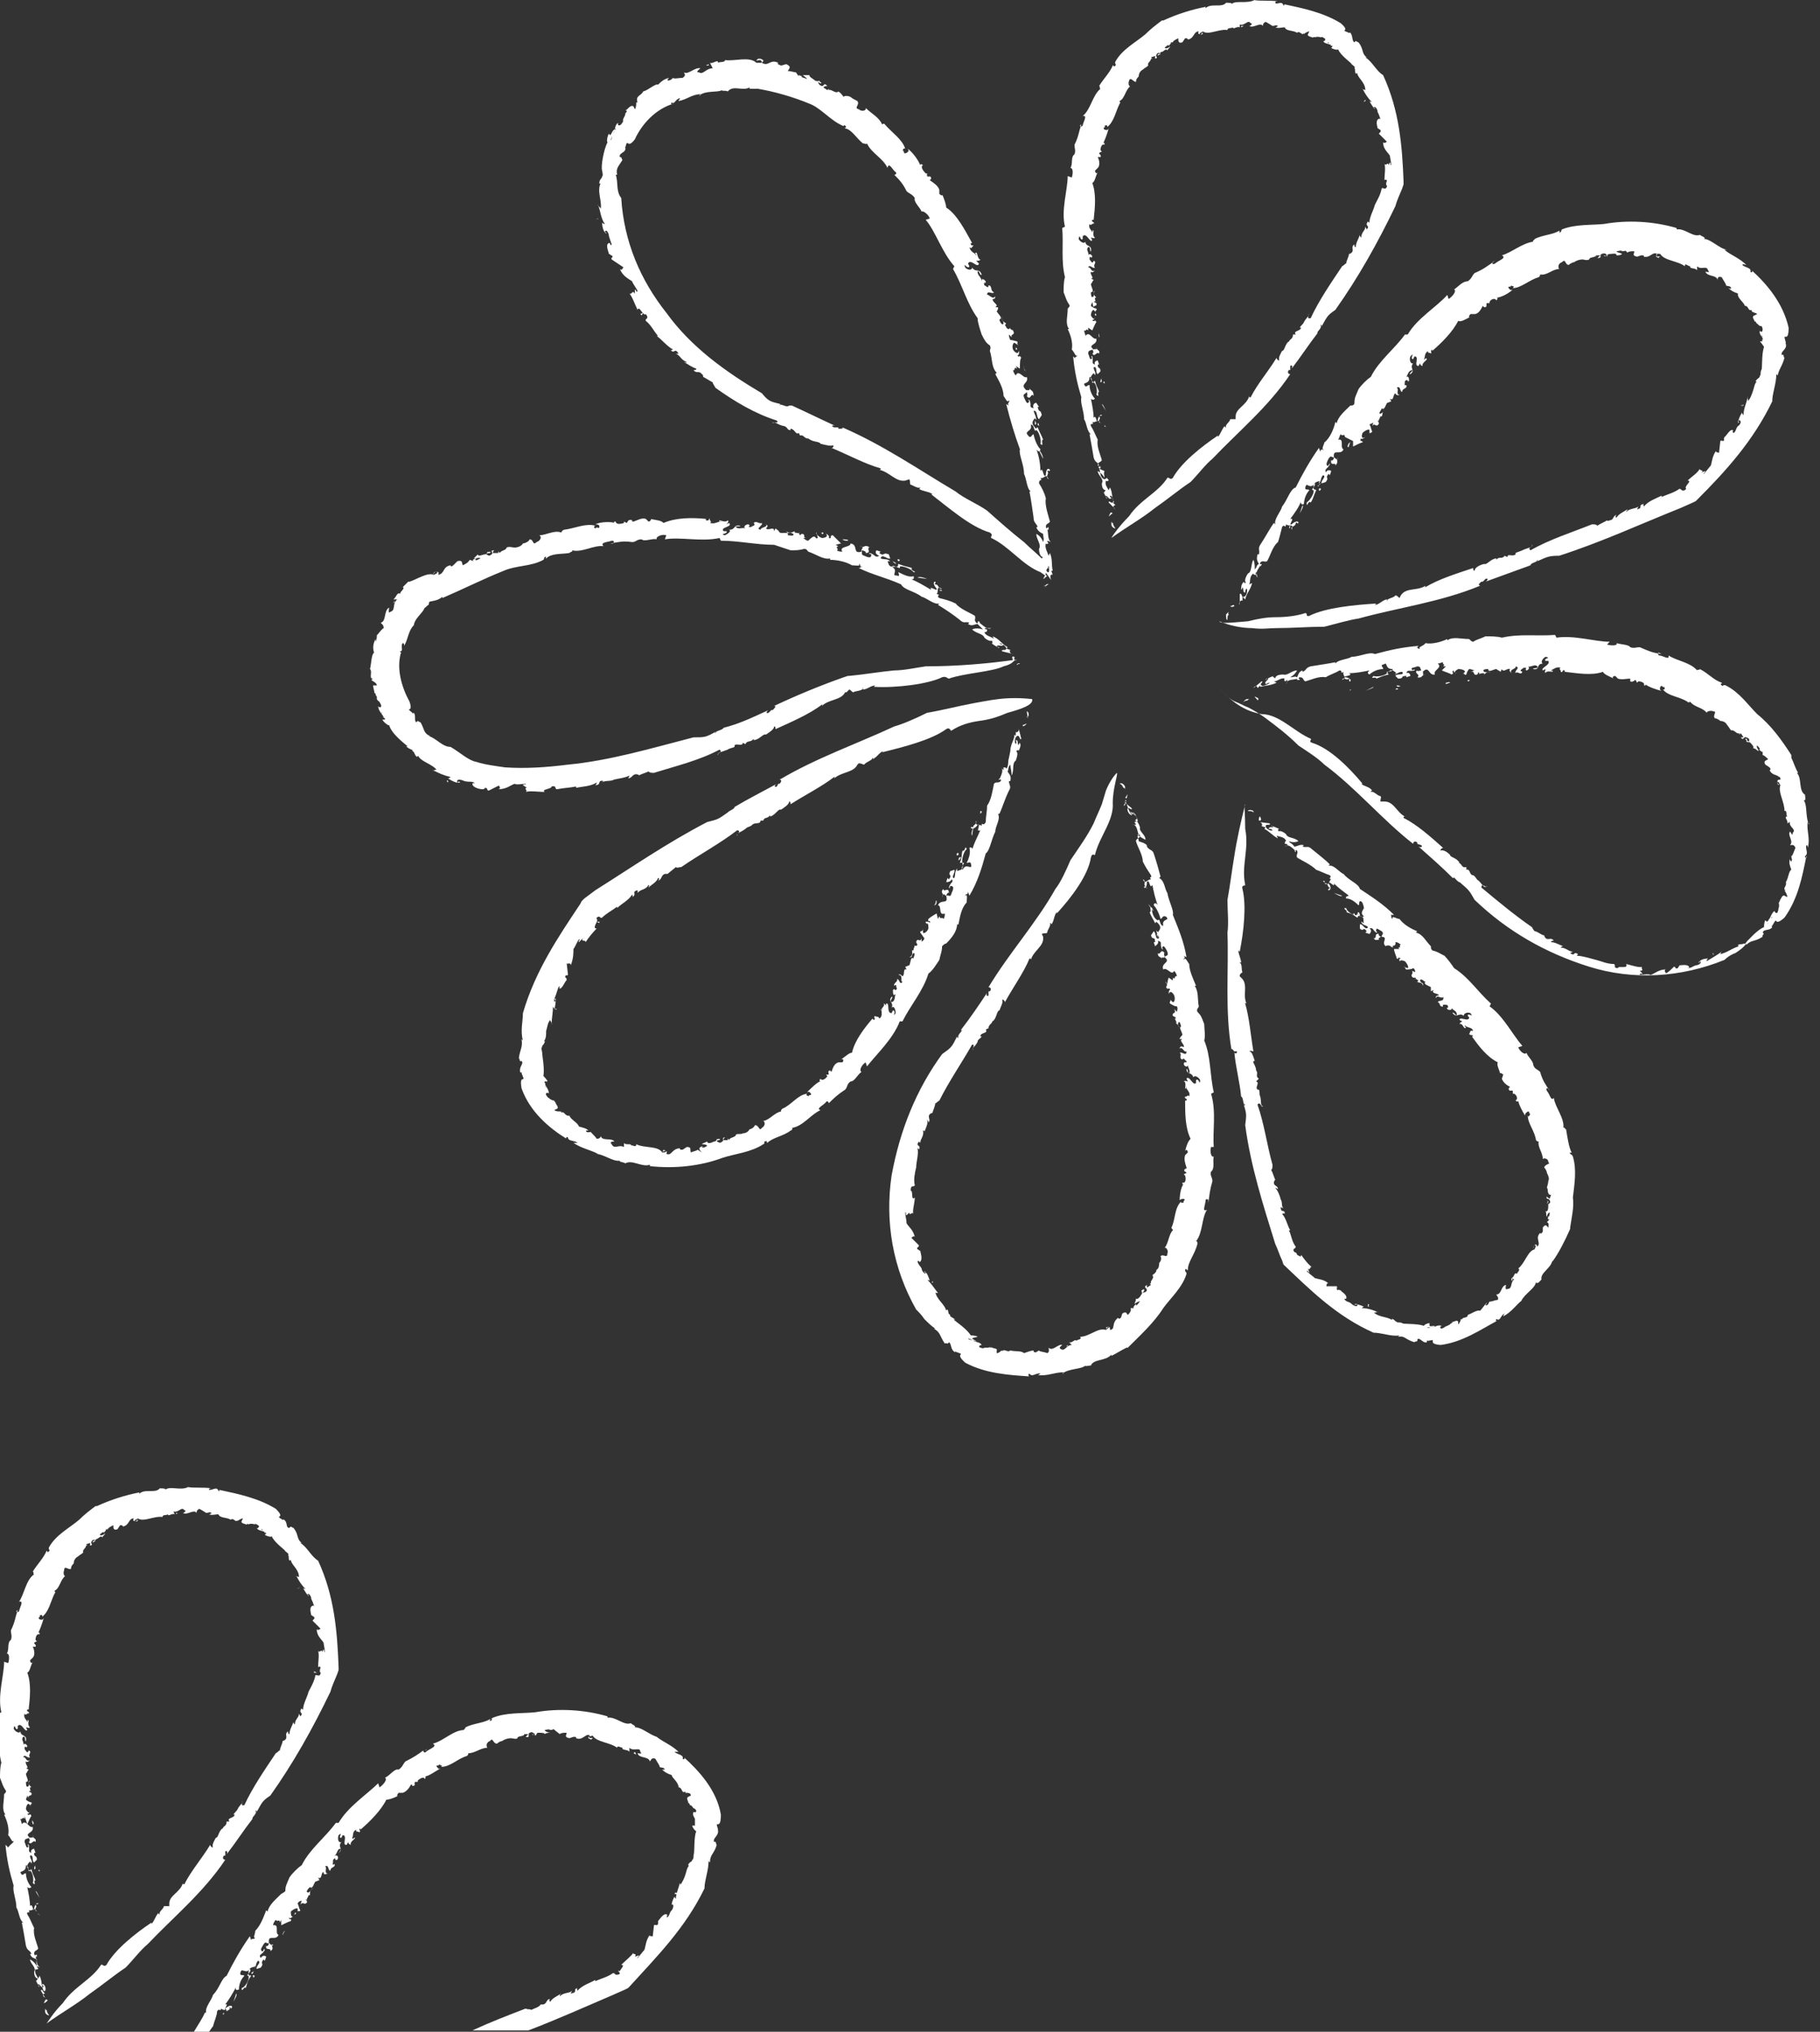
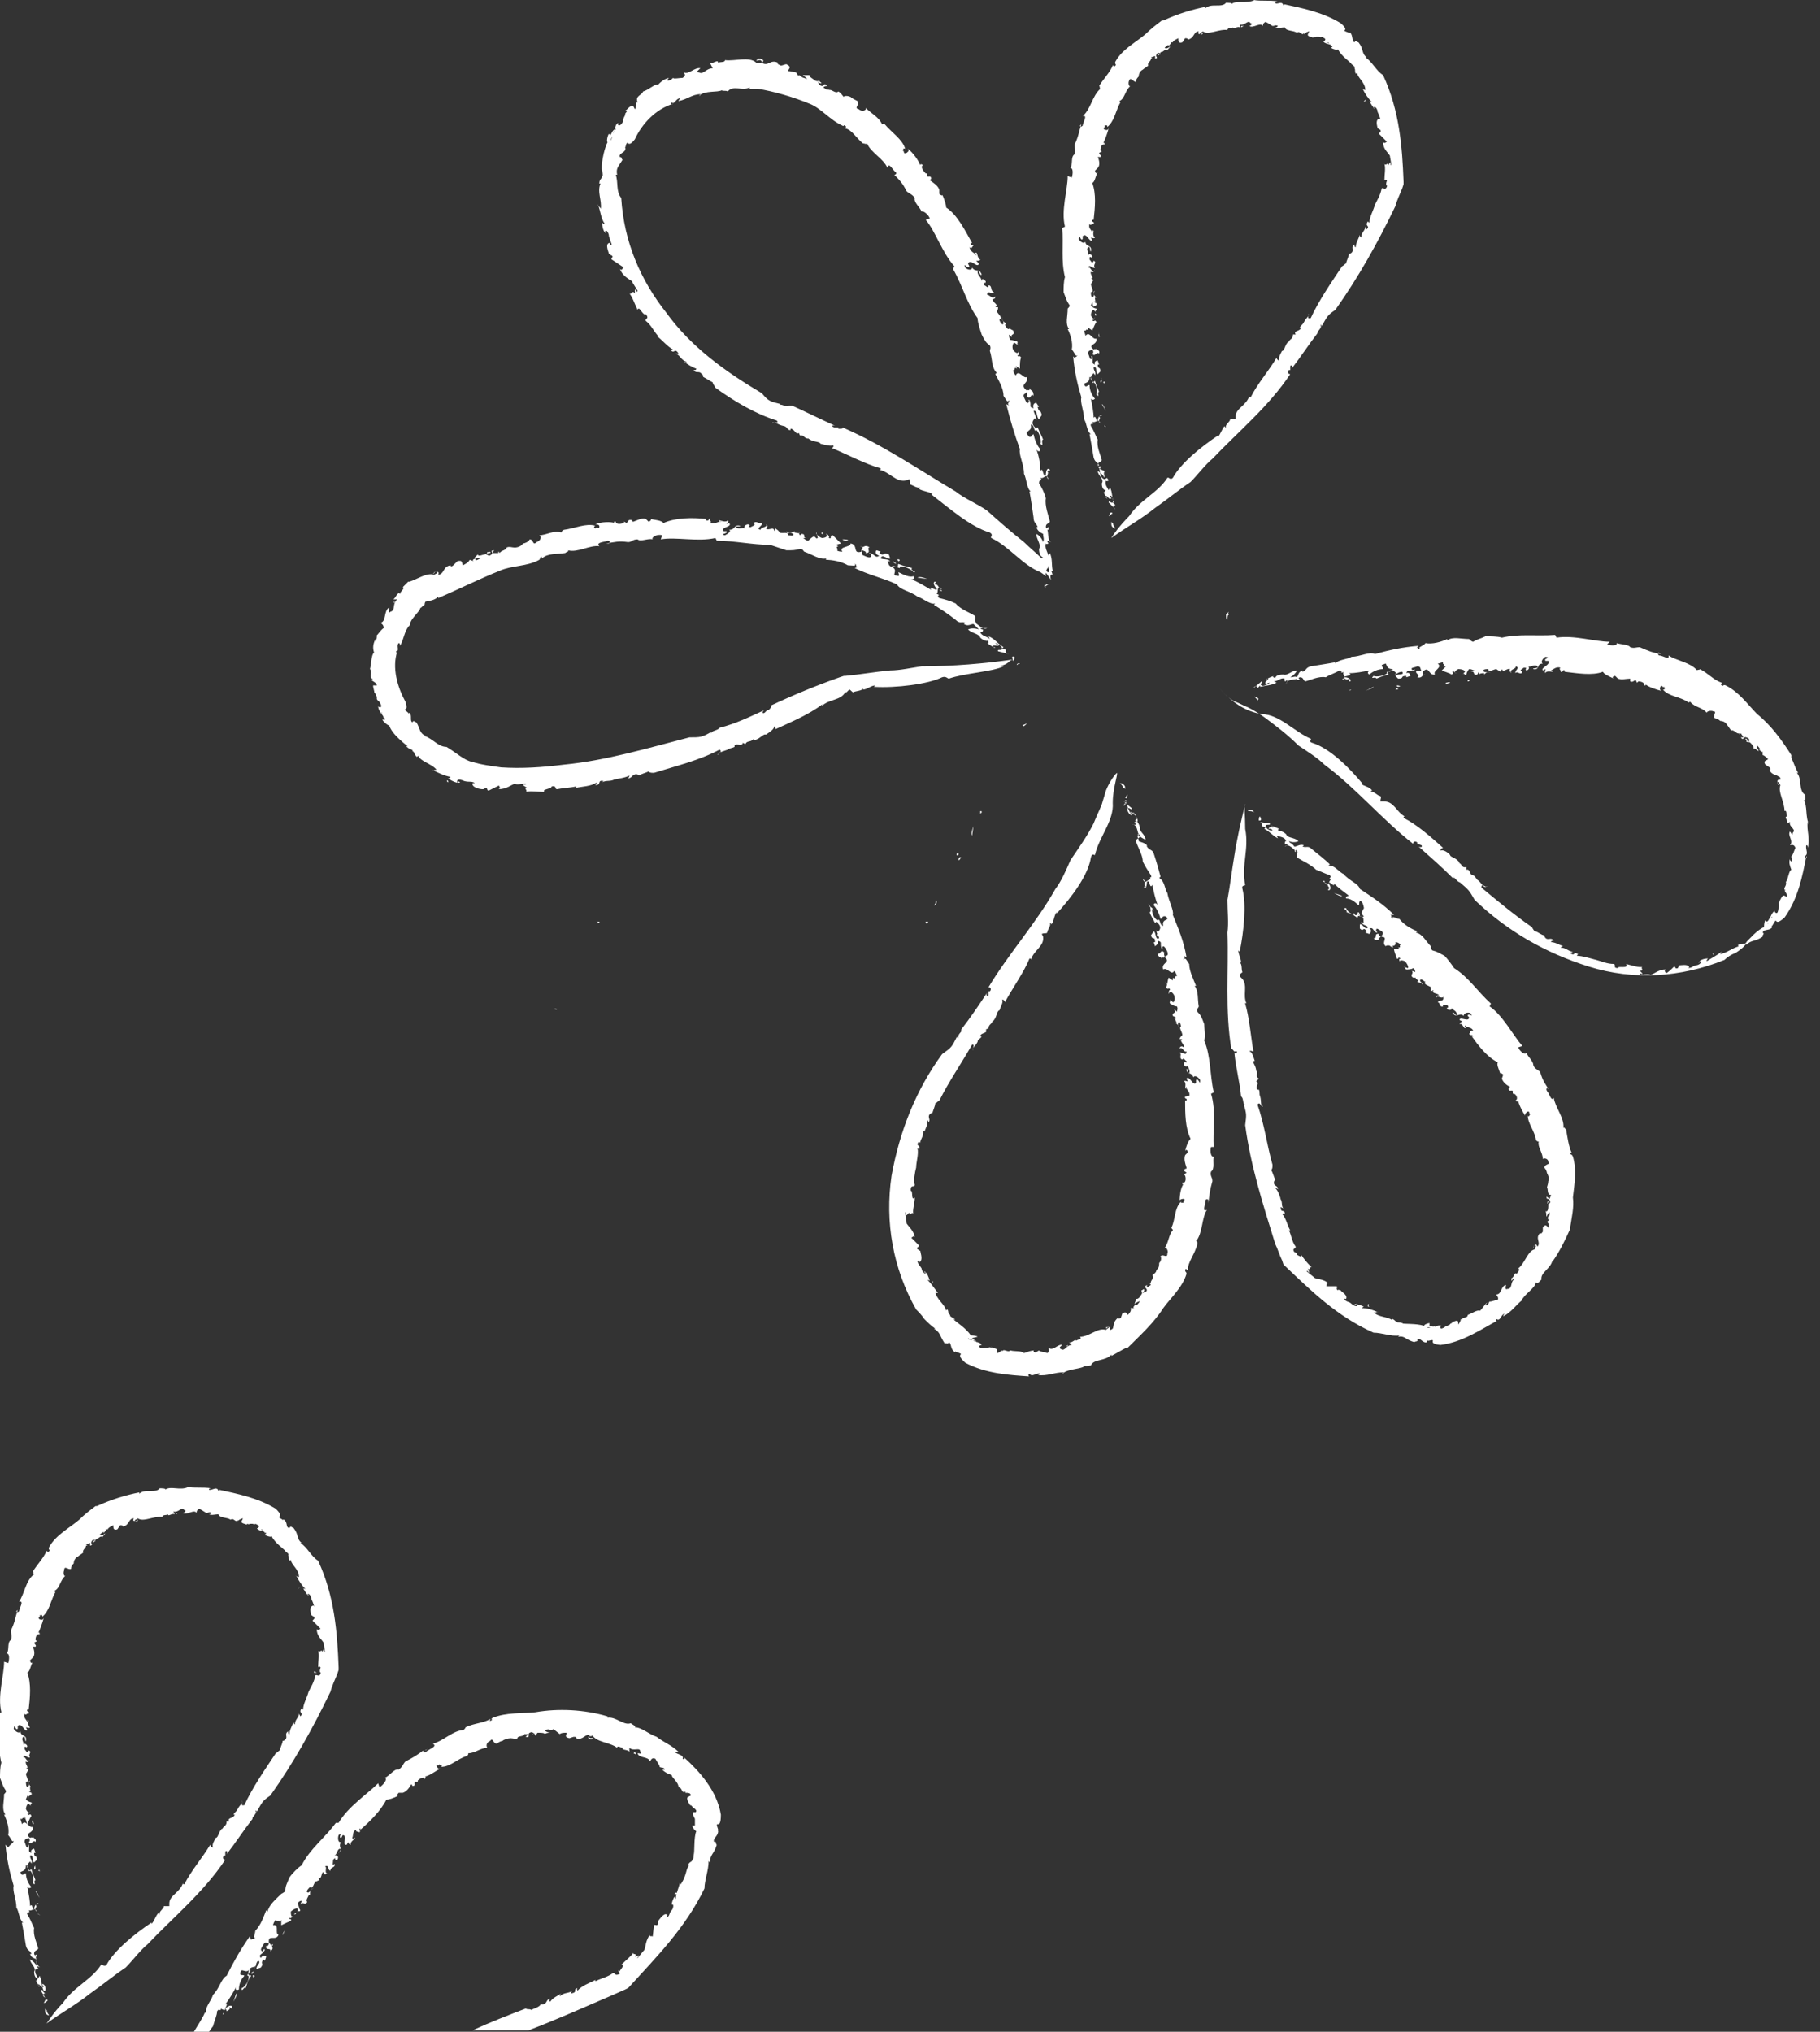
<svg xmlns="http://www.w3.org/2000/svg" id="Layer_1" viewBox="0 0 133.3 148.8">
  <rect x="0" y="0" width="133.3" height="148.8" fill="#333333" stroke="none" />
  <style>.st0{fill:#fff}</style>
  <path class="st0" d="M81.4 38.2c.1.2.1.1.1.1.1 0-.1 0 .2.4-.1 0-.3-.1-.3-.3v-.2z" />
  <path class="st0" d="M82.7 37.8c.8-1.2 2.1-1.7 2.8-2.8.1-.1.2.2.4 0 .6-1.1 2.1-2.3 3.3-3.1v.1c.2-.2.3-.6.5-.8 0 0 0 .1.1.1-.1-.2.3-.4.3-.6h.4v-.2c0-.6.8-.8 1-1.5 0 .1 0 .1.1.1.5-1 1.3-1.9 1.9-2.9 0 .1.1.2.2.2-.1-.2.1-.5.2-.7.2 0 .2-.5.5-.7v.1c0-.3.3-.2.3-.6h.2c-.2-.3.3-.2.4-.5h-.1c.1-.2.2-.2.3-.4.2-.4.5-.5.3-.6.2 0-.2.4.2.3.6-1.3 1.5-2.6 2.3-3.8.2-.1.2-.2.3-.2 0-.2.2-.5.2-.7 0 0 .1 0 .2-.1.2-.2-.1-.4.2-.6 0 .1 0 .2.1.2 0-.3.2-.6.3-.9 0 .1 0 .1.1.2 0-.4.3-.5.3-.8l.1.2c.3-.3-.2-.2.1-.6 0 .1.1.1.1.1 0-.4.3-.9.4-1.3.2-.4.4-.7.5-1.2.1-.1.3.2.4-.2-.1 0-.1-.2 0-.4v.1c0-.1-.1-.2-.2-.1 0-.4.1-.9 0-1.2.1.2.3-.2.3.1l.1-.2c.1 0 0 .2.1.2 0-.2-.1-.6-.1-.7-.2-.3-.5-.5-.5-1 .1.2.3-.1.3 0l-.6-.6c0-.1.2-.1.1-.3-.1 0-.1-.1-.2-.1 0-.1-.2-.6.1-.7.1-.1.1.2.1 0-.1-.3-.1-.3-.2-.5 0-.2-.2-.5-.3-.3 0 .1.1-.1.1.1-.1-.1-.3-.4-.4-.6.1.1.1 0 .2.1-.3-.3-.5-.6-.7-1-.1 0 .2.1.2.1 0-.6-.6-.9-.6-1.3.1 0-.1.1-.1.1-.1-.2 0-.3-.1-.4.1-.1-.1-.2-.2-.3-.1 0 0-.1.1.1-.1-.2-.9-.7-1.1-1.2 0 .1-.4 0-.5-.1l.1-.1c0-.1-.3-.2-.3-.3-.2 0 .1.1.3.2.2.1.4.2.2.2 0-.2-.5-.1-.3-.2-.2-.1-.5-.1-.6-.3 0 .1.3-.1.1-.2-.3-.2-.1 0-.4-.1h-.2c-.1.1-.3-.1-.2.1 0-.1-.5-.1-.4-.3l.1-.2c-.1 0-.3.1-.4.2v-.1c-.1.3-.3-.2-.5 0-.3-.2-.8-.1-.9-.4-.2 0-.5.1-.7 0 .1 0 .1 0 .2-.1-.2-.1-.2 0-.4 0 0 0-.3-.2-.5-.3-.2.1-.2.2-.2.3-.2-.3-.7.2-1 0 .1 0 .3-.2.1-.2-.2-.3-.4.2-.8.1V2c-.2-.1-.5.2-.5 0-.1.1-.4 0-.4.2-.6-.1-1.4.4-1.8.1-.1.1-.3.1-.2.2.2.1.2-.1.2-.1-.1 0-.1.1-.1.1-.2 0-.3 0-.2-.2-.4 0-.3.5-.8.6 0-.1-.1-.1-.2-.1l-.2.3c-.3.1-.3-.1-.3-.3-.2.1-.4.2-.4.3h-.1.1-.2c.2 0-.1.2-.1.3v-.1c-.1 0-.2.1-.3.2.1.1.3 0 .4-.1 0 .1-.2.2-.2.3-.1-.2-.3.1-.4.1-.2 0-.1.2-.1.2-.1-.1-.2.2-.2 0 0-.1.1 0 .2-.1-.1 0-.2-.1-.3.1-.1.2.2.2-.1.3v-.2l-.3.1.1.1h-.1c0 .2-.3.3-.2.5-.1.1-.3.2-.4.3-.2.1-.3.3-.3.5-.1.1-.2.2-.2.4-.2 0-.4-.4-.5-.1-.1.2 0 .5.1.4-.4.3-.4.9-.8 1.1 0 .1.1.1 0 .2-.3.6-.4 1.3-.9 1.7 0-.2-.1-.1-.2-.1.1.2-.2.1 0 .3.1 0 .2.1.3-.1-.1.4-.3.9-.4 1.1.1-.1.1 0 .1.1-.2-.1-.3.2-.3.4l.1.1-.2.1c0 .1.2.2.1.3h-.2c.1.2.2.6 0 .8l-.2.2c0 .1.1.3.2.1-.2.4-.2.7-.4.8.3.8.2 1.8.1 2.7H80c-.1.2.2.1.1.3-.1-.1-.2.2-.3 0-.1.3.1.4.2.6.1 0-.1-.2.1-.1 0 0-.1.4.1.5-.1.1-.2 0-.3 0l.1.2c-.2.2-.4-.6-.7-.3v.2c-.2.2-.2-.5-.3 0 .1.2.4.4.5.2 0 .4.5.2.4.7-.1.1 0-.4-.2-.3-.2.2.1.4 0 .6.1-.2.3 0 .3.1-.1.2-.2-.2-.2.2.1.1.2.4.3.1.3.1-.1.3.1.5-.2.1-.4-.3-.5 0 .2-.1.2.4.5.2-.1.1-.2.2-.3.1-.1.2.3.5 0 .5l.2.1c-.1.1-.1.2-.2.3 0 .2.3.6 0 .6 0 .1 0 .5.2.3.1-.3-.1-.3.1-.4-.2.2 0 .4.1.5h-.1c0 .1 0 .3.1.3-.1-.1-.1 0-.2 0l.2.1c.1.3-.3.1-.2.4l-.1-.5c0 .1-.1.2-.1.3.1.1.3.2.4.2.1.2-.2.1 0 .3l-.2-.2c-.1 0-.2.2-.2.4.1.2.3.4.3.1 0 .1-.1.3-.2.2.1.3.2-.1.3.2-.1.1-.2.4-.3.6l-.3-.2v.2c-.2-.2-.1.1-.3 0 0 .1.1.3.1.4.3-.4.5.3.8.2.1.5-.7.4-.2.8.1-.1.3.1.2-.2 0 .3.3.2.2.5-.2-.2-.3.3-.5 0 .1 0 .1-.2 0-.3-.1.1-.3 0-.3.3.1.2.1.4.2.4.2 0-.1-.3.1-.2.1.4-.1.5.2.6-.1-.2.1-.3.2-.3l.1.3h-.1c0 .4.2.1.2.5l-.2.2c-.2-.1 0-.6-.3-.5 0 .3.2.3.1.6 0-.1-.1-.1-.1-.2 0 .1-.4.3-.1.6.1.2.1 0 .2 0 .1.4.2.5.3.8-.2 0 .1.5-.2.2.1-.2 0-.8-.2-.9-.2.2 0-.3-.3-.4 0 .4-.2.4-.4.5 0 .1.1.2.1.2.2 0 .1-.1.3-.1 0 .4.2.8.4 1-.1.1-.2.1-.3 0 .1.5.2 1 .2 1.4.2-.3.2.5.3.2 0-.2.2-.5.3-.4 0 .1-.1 0-.2.1.2.2-.2.3.1.5-.2-.4-.3 0-.6-.1.2.3-.2 0-.1.3.2.3.3.6.5 1-.1.5.2 1.1.3 1.5-.1.2-.3.1-.3.4.1.3.2-.2.2.2h-.1c.1.1 0 .7.4.8l.2-.1c0 .1.1.1.1.2-.1 0-.1.1-.2 0-.1.3.1.5.2.7l.1-.2c.2.4.1.7.3 1.1h-.1l.2.2c-.2 0-.2.2 0 .3l-.5-.5c0-.2.2.1.3 0 .1-.1 0-.5-.2-.5 0 .2.1.1.1.2-.2.1-.2-.1-.4-.2 0 .1 0 .2.1.2-.1-.1-.2-.3-.3-.5.1.2.1-.1.2-.1-.2 0-.3-.2-.3-.5.2-.3-.3-.6-.3-.9.2.1.4.3.5.5 0-.2-.1-.3 0-.5-.2-.1-.4-.1-.5-.4h.1c-.1-.3-.3-.2-.4-.6-.1-.6-.2-1.2-.3-1.7h.1c-.3-.2-.3-.8-.5-1.1 0-.6-.3-1.2-.2-1.6-.3-1-.5-1.9-.6-3l.2.2c-.2-.2.1-.1.1-.3-.1.2-.2-.2-.4-.4.1-.5-.1-1.1-.3-1.5h.1c-.3-.4-.1-.9-.1-1.5.1-.1.2-.2.1-.3-.2-.3-.2-.4-.4-.9 0-.3 0-.8.1-1.1-.3-1.2-.1-2.4-.2-3.6l.2-.1c-.3-1.2.2-2.7.2-3.7l.3.1c.1-.3.1-.7-.1-.7.2-.3 0-.8.3-1 .1-.3 0-.4 0-.7.3-.6.3-.9.5-1.5l-.1.1c0 .1.1.1.2 0 0-.2.4-.8 0-.7.6-.5.7-1.5 1.3-2-.1 0 0-.2-.1-.2.3-.5.8-1 1-1.5.1-.1 0 .2.2 0 .1-.1-.1-.1 0-.3.5-.9 1.5-1.4 2.2-2 .4-.4.8-.7 1.2-1h.1c1.1-.5 2.1-.8 3.1-1v.1c.4-.4 1.2 0 1.5-.4.1 0 .5 0 .4.1.3-.3 1.1 0 1.7-.3h-.1c.6.1 1.1 0 1.8.1-.1 0-.2 0-.2.1.1.2.5-.2.6.2.1 0 .1-.1 0-.1 1.4.3 2.9.6 4.2 1.4.8.7-.2.4.6.7 0 .1.1-.1.1 0 .2.2.1.6.3.7.1-.2.2 0 .3 0 .4.5.2.8.6 1.1h-.1c.5.3.8 1 1.3 1.3 1.2 2.6 1.4 5.2 1.5 7.8v.2l-.1.3c-.2.5-.4.9-.5 1.3-1.3 2.7-2.7 5.2-4.4 7.6-.6.4-.6.5-1 1.2 0-.1 0-.1-.1-.1.2.2-.3.5-.2.6-.7.9-1.2 1.7-1.9 2.6.1-.2 0-.3-.1-.2v.3h-.1c-.1.1-.1.3.1.3-1.6 2.4-3.8 4.2-5.7 6.2-.5.4-1.1 1.2-1.6 1.7-.9.6-1.6 1.2-2.6 1.9-1 .8-2.1 1.4-3.2 2.2.1-.2.6-.9 1.3-1.6z" />
  <path class="st0" d="M81.2 37.8c.1-.1.1-.4.3-.2-.1 0-.2.2-.3.2zm-.3-6.6v-.1c0 .1.1.1.1.2 0-.1-.1 0-.1-.1zm-.2-1.6c.1 0 .2.3.3.5l-.3-.5zm.1-1.6c.1-.1.1-.1.1.1l-.1-.1zm-.2 0c0-.1 0-.2.1-.3-.1 0 .1.3-.1.3zm-.1-3.3c0-.1-.1-.2 0-.3-.1 0 .1.3 0 .3zm-.3-1.6V23c0-.1.1 0 .1.1h-.1zM91.1 1.9l-.2.1v-.1zm8.9 5.4c.1.1-.1.1-.1.2 0-.2.1-.1.1-.2zm1.1 6.2l.2.1zm-9.2 46c-.2-.1-.1 0-.1 0-.1 0 .1-.1-.4-.1 0-.1.3-.1.4 0 0 .1.1.1.1.1z" />
  <path class="st0" d="M91.2 60.7c.3 1.5-.3 2.7 0 4.1 0 .1-.3 0-.2.3.3 1.2.1 3.1-.2 4.6l-.1-.1c0 .3.2.6.2.9-.1 0-.1-.1-.1 0 .2.1.1.5.2.7-.1.1-.2.1-.2.3l.2.2c.4.5 0 1.2.3 1.8 0 0-.1-.1-.1 0 .3 1 .4 2.3.6 3.5-.1 0-.2-.1-.3 0 .2 0 .3.4.4.7-.3 0 .1.3.1.7.2.2-.1.4.2.6l-.2.2c.3.1-.1.4.1.6h.1c.1.2 0 .3.1.5.1.4 0 .7.2.7-.1.2-.2-.4-.4-.1.5 1.4.7 3 1.1 4.4 0 .2 0 .3-.1.4.1.1.2.5.3.7 0 0-.1.1-.1.2 0 .3.3.2.3.5-.1-.1-.2-.1-.2-.1.2.2.3.5.4.8l-.1-.1c.3.3.1.6.3.8l-.2-.1c0 .5.3.1.3.5-.1-.1-.1 0-.2 0 .3.3.4.9.6 1.2h-.1c.2.4.2.8.5 1.2 0 .2-.3.1-.1.4.1 0 .2.1.2.2.2.1.3.2.3 0 .2.3.6.8.8.9-.2-.1-.1.3-.3.1l.1.3c-.1 0-.1-.2-.2-.1.1.1.5.4.6.5.3.1.7.1 1 .4-.2-.1-.1.3-.2.2h.8c.1.1-.1.2.1.3 0-.1.1 0 .2 0 0 .1.5.3.4.6 0 .1-.2-.1-.1.1.2.2.3.1.5.3.1.1.5.3.4 0-.1-.1 0 .2-.2 0 .2 0 .5.1.7.2-.1 0-.1.1-.2.1.4 0 .8.1 1.2.3.1-.1-.2.1-.3 0 .4.4 1 .3 1.4.6-.1 0 0-.2 0-.1.2.1.2.2.3.2 0 .1.2 0 .4.1.1 0 0 .1-.1 0 .2.1 1.1 0 1.7.2 0-.1.3-.2.4-.2v.2c.1.1.4-.1.4.1.1-.1-.1 0-.3 0-.2 0-.5.1-.3 0 .1.2.5-.2.4 0 .2 0 .4-.2.7-.1-.1 0-.2.2 0 .2.3-.1.1-.1.4-.2l.2-.1c0-.1.3-.1.1-.2.1.1.4-.2.5 0v.2c.1-.1.2-.3.2-.4 0 0 .1 0 .1.1-.1-.3.4-.1.4-.4.3-.1.7-.4.9-.3.2-.2.3-.4.5-.6 0 .1-.1.1-.1.2.2 0 .2-.1.3-.3 0 .1.4-.1.6-.1.1-.2-.1-.3-.1-.4.4 0 .3-.6.7-.7 0 .1-.1.4.1.3.4 0 .2-.5.5-.7l-.2-.1c.2 0 .2-.5.4-.3 0-.1.3-.3.1-.4.5-.4.7-1.3 1.2-1.4 0-.1.2-.3 0-.3-.2.1 0 .2-.1.2v-.1c.1-.1.2-.3.3 0 .3-.3-.2-.6.2-1 .1.1.1 0 .2-.1v-.3c.2-.3.3-.1.4 0v.1c0-.2.1-.4-.1-.5l.2-.2c-.2.1-.1-.2-.1-.3v.1c.1 0 .1-.2.1-.3-.1 0-.2.2-.2.3-.1-.1 0-.2-.1-.4.2.1.2-.3.2-.4 0-.2-.1-.2-.1-.2.1 0 0-.3.1-.1 0 .1-.1.1 0 .2.1-.1.2-.1.1-.3-.1-.2-.3 0-.2-.3 0 .1.1.1.2.2l.1-.3h-.2.1c-.2-.1-.1-.5-.2-.5 0-.1.1-.3.1-.5.1-.2 0-.4-.1-.6 0-.1-.1-.3-.2-.4.1-.3.5-.2.3-.4 0-.3-.4-.3-.4-.2 0-.5-.4-.9-.3-1.3-.1 0-.1 0-.2-.1-.1-.7-.6-1.2-.6-1.8.1.2.1-.1.2-.1-.2-.1 0-.2-.2-.2-.1.1-.2.1-.2.3-.2-.3-.5-.9-.5-1.1 0 .1-.1.1-.2 0 .2-.1.1-.4-.1-.5h-.1v-.2c-.1-.1-.3.1-.3-.2l.1-.1c-.2-.1-.5-.3-.6-.6l.1-.3c-.1-.1-.3-.2-.2 0-.1-.4-.3-.7-.2-.9-.8-.4-1.4-1.2-1.9-1.9h.1c-.1-.2-.2 0-.3-.2.1 0 0-.3.3-.2-.1-.3-.4-.2-.6-.4-.1.1.2.1 0 .2-.1 0-.2-.4-.4-.3 0-.1.2-.2.2-.2l-.2-.1c0-.3.7.2.7-.2l-.1-.1c0-.3.5.2.2-.2-.2-.1-.5 0-.5.2-.3-.3-.5.2-.8-.2 0-.2.3.3.3.1 0-.3-.3-.3-.4-.5.1.2-.2.2-.3.1-.1-.2.2 0 0-.3-.1 0-.4-.1-.3.1-.3.1-.2-.3-.4-.3.1-.2.5 0 .4-.4-.1.2-.5-.2-.5.1-.1-.1 0-.2.2-.2-.1-.2-.6-.1-.4-.4l-.2.1v-.3c-.1-.1-.6-.2-.4-.4-.1 0-.3-.3-.4-.1.1.3.3.1.2.4 0-.3-.3-.2-.4-.3l.1-.1c-.1 0-.2-.2-.3-.1.1 0 .1-.1.1-.1h-.2c-.3-.2.1-.3-.1-.5l.3.1c-.1 0 0-.2-.2-.3-.1.1-.4.1-.5.1-.2-.1.1-.2-.2-.2l.3.1c.1 0 0-.3-.2-.5-.2-.1-.5-.1-.3.1-.1-.1-.2-.3 0-.3-.3-.2-.1.1-.3 0 0-.1-.2-.5-.2-.7h.4l-.1-.1c.3 0 0-.2.2-.2-.1-.1-.2-.2-.4-.2.1.5-.6.1-.7.3-.4-.3.3-.7-.4-.7 0 .1-.3.1 0 .3-.2-.2-.3.1-.5-.2.3.1 0-.4.4-.3-.1.1.1.2.2.2 0-.2.2-.2 0-.4-.2-.1-.4-.3-.4-.1-.1.1.2.2 0 .2-.3-.2-.2-.4-.5-.3.2.1.1.3 0 .4l-.3-.1.1-.1c-.3-.4-.2.1-.5-.2v-.3c.2-.1.4.5.6.2-.2-.2-.4-.1-.5-.4.1 0 .1.1.2.1-.1-.1.1-.5-.3-.5-.2-.1-.1.1-.2.1-.4-.3-.5-.3-.8-.4.2-.1-.4-.3 0-.3 0 .2.5.6.8.5 0-.3.2.3.5.1-.3-.2-.1-.4 0-.6-.1-.5-.2-.5-.3-.5-.1.1 0 .2-.1.3-.3-.3-.6-.5-.9-.5-.1-.1.1-.2.2-.2-.4-.3-.8-.6-1.1-.9.1.4-.4-.3-.4 0 .2.2.2.5 0 .5-.1-.1.1-.1.1-.2-.2 0-.1-.4-.4-.3.4.2.3-.2.5-.3-.3-.1.1-.1-.1-.3-.3-.1-.7-.3-1-.4-.4-.4-1.1-.7-1.4-.9-.1-.2.1-.3 0-.5-.2-.2 0 .3-.2 0h.1c-.1 0-.5-.6-.8-.3l.2-.1c0-.1-.1-.1-.2-.1 0-.1 0-.2.1-.2-.1-.3-.4-.3-.7-.4l.1.2c-.4-.2-.6-.5-1-.7l.1-.1-.3-.1c.1-.1 0-.3-.2-.3l.8.1c.1.2-.3 0-.3.2s.4.4.5.3c-.1-.1-.1-.1-.3-.1.1-.2.3-.1.4-.1-.1 0-.1-.2-.2-.1.2 0 .3.1.6.2-.2 0 0 .2-.1.2.1-.1.4 0 .6.2.1.3.6.2.9.5-.2.1-.5.1-.7 0 .1.2.2.1.4.4.2 0 .4-.2.7-.1l-.1.1c.3.1.4-.1.7.2.5.4 1 .8 1.3 1.1l-.1.1c.4-.1.8.5 1.1.6.4.5 1.1.7 1.2 1.1.9.6 1.7 1.1 2.5 1.9h-.3c.2 0 0 .2.2.3-.1-.3.3 0 .5 0 .3.4.8.7 1.3.9l-.1.1c.5.1.7.6 1.1 1 0 .1 0 .2.1.3.4.1.5.2.9.4.2.2.5.6.7.9 1.1.7 1.7 1.7 2.7 2.6l-.1.2c1 .7 1.7 2.1 2.4 2.9l-.3.1c.1.3.5.6.6.4.1.3.5.6.5.9.1.3.3.3.5.5.2.7.4.9.7 1.4l-.1-.2c-.1 0-.2 0-.1.2.2.2.3.8.5.5.1.7.8 1.5.7 2.2.1-.1.1.1.2.1.1.6.2 1.3.4 1.7 0 .1-.2-.1-.1.1.1.1.1 0 .2.2.3 1 .1 2.1 0 3 .1.7-.1 1.5-.2 2.2v.1c-.4.9-.8 1.7-1.3 2.4v-.1c-.1.6-.9.9-.8 1.4-.1.1-.3.4-.4.2-.1.5-.8.8-1.1 1.4l.1-.1c-.5.4-.8.9-1.4 1.2 0-.1.1-.2.1-.2-.3.1-.3.6-.6.4-.1.1 0 .2.1.1-1.3.7-2.6 1.6-4.2 1.8-1.1-.1-.1-.5-.9-.3-.1-.1-.1.1-.1.1-.3.1-.5-.4-.7-.2.1.2-.2.1-.2.2-.7-.2-.7-.5-1.2-.4l.1-.1c-.6.1-1.3-.2-1.9-.2-2.7-1.2-4.6-3.1-6.5-4.9l-.1-.1-.1-.3c-.2-.4-.3-.8-.5-1.2-.9-2.9-1.8-5.7-2.2-8.7.1-.8.1-.8-.1-1.5 0 0 .1.1.1 0-.2 0-.1-.5-.3-.6-.1-1.1-.4-2.1-.5-3.3 0 .2.2.2.2 0h-.3.1c-.1-.1-.2-.3-.2-.1-.5-2.9-.2-5.8-.3-8.6.1-.7 0-1.6 0-2.4.2-1.1.3-2 .5-3.2.2-1.3.5-2.6.8-3.8-.1 0 0 .8 0 1.8z" />
  <path class="st0" d="M92.3 59.8c0 .1.2.3-.1.3 0-.1 0-.3.1-.3zm4.7 4.7s0 .1.1.1c-.1 0-.2 0-.2-.1 0 .1 0 0 .1 0zm1.3 1.1c-.1.1-.4-.1-.6-.2l.6.2zm.9 1.3c.1.2 0 .2-.1 0h.1zm.3-.1c.1.1.1.2.1.3 0-.1-.3-.2-.1-.3zm2.3 2.4c.1 0 .3.1.2.2.1 0-.3-.1-.2-.2zm1.3 1s0 .1 0 0c.1.2 0 .2-.1.1l.1-.1zm7.6 23.6v-.2l.1.1zm-10.4 1.9c-.2 0-.1-.1-.1-.2.2.1-.1.1.1.2zm-5.2-4l-.2.1zM76.5 42.8c0 .2.1.1.1.1v.1c0 .1-.1-.1.2-.2-.1-.1-.3.1-.3.2v-.2zm-.3-.9c-1.3-.5-2.3-1.9-3.6-2.5-.1-.1.2-.2-.1-.4-1.4-.4-3-1.8-4.3-2.8h.1c-.2-.2-.7-.2-1-.4 0 0 .1 0 .1-.1-.2.1-.6-.2-.7-.2-.1-.1 0-.2-.1-.4l-.3.1c-.7.1-1.1-.6-1.9-.8.1 0 .1 0 .1-.1-1.1-.3-2.4-1-3.6-1.5.1 0 .2-.1.1-.2-.1.1-.5 0-.9-.1-.1-.2-.6-.1-.9-.4h.1c-.4.1-.4-.3-.7-.2l-.1-.2c-.2.2-.3-.3-.6-.3v.1c-.2 0-.2-.1-.3-.2 0 0-.1-.1-.2-.1-.5-.1-.7-.4-.8-.2-.1-.2.5.1.3-.2-1.6-.5-3.1-1.4-4.5-2.4-.1-.2-.2-.3-.2-.4-.2-.1-.5-.3-.7-.4 0 0 0-.2-.1-.2-.2-.3-.4 0-.6-.3.1 0 .2 0 .2-.1-.3-.1-.6-.3-.9-.5.1 0 .1.1.2 0-.4-.1-.5-.5-.8-.6h.2c-.3-.5-.3.1-.6-.3.1.1.1 0 .2 0-.4-.2-.8-.7-1.2-1h.1c-.3-.3-.5-.8-.9-1.1-.1-.2.3-.1 0-.5-.2.2-.5-.7-.6-.3-.2-.4-.4-1-.6-1.2.2.1.2-.3.4 0v-.3c.1 0 .1.3.2.1-.1-.2-.4-.6-.4-.7-.3-.2-.7-.4-.9-.9.2.2.2-.2.3-.1l-.9-.6c-.1-.2.2-.1 0-.3-.1 0-.1-.1-.2-.1 0-.1-.3-.7 0-.8.1-.1.1.3.2.1l-.2-.6c0-.2-.2-.6-.3-.3 0 .1.1-.1.1.1-.2-.1-.3-.5-.3-.8.1.1.1.1.2.1-.3-.4-.3-.9-.5-1.4-.1 0 .2.2.2.3.1-.6-.3-1.3 0-1.9 0 .1-.2 0-.1 0 0-.3.2-.3.2-.5.1 0 0-.3 0-.5-.1-.1.1 0 0 .1-.1-.3.1-1.5.4-2.1-.1 0 0-.5.1-.6l.1.1c.1-.1.2-.5.4-.4 0-.4-.5 1.2-.4.8.2-.1.1-.7.2-.5.2-.3.1-.7.4-.8-.1.1 0 .3.2.1.3-.4 0-.1.2-.5l.1-.2c-.1-.1.3-.3 0-.3.1 0 .4-.5.6-.3l.1.2c.1-.1.1-.4.1-.5h.1c-.2-.5.3-.5.4-.8.4-.1.9-.6 1.1-.5.2-.2.4-.4.8-.5-.1.1-.1.1-.1.2.2 0 .3-.1.4-.2 0 .1.5 0 .7 0 .3-.2.1-.3.1-.4.3.2.8-.4 1.2-.3-.1.1-.4.3-.1.3.3.2.5-.3 1-.3l-.2-.4c.2.1.6-.3.6 0 .1-.1.5 0 .5-.2.7.1 1.8-.3 2.3.2h.3c.1 0 .1 0 .1-.1l-.1-.1h-.1c-.1 0-.2.1-.2 0 .1 0 .1-.1.1-.1h.2c.2.1.3.1.1.3.5.3.6-.3 1.2 0-.1.1 0 .1.2.2.1 0 .3-.1.4-.1.4.2.2.3.1.5.2 0 .5.1.6.1l.2.3c-.1-.2.2 0 .3 0h-.1c0 .1.3.1.4.2 0-.1-.2-.2-.3-.3h.5c-.1.1.3.3.4.4.2.1.3 0 .3 0 0 .1.3.2.1.2-.1 0-.1-.1-.2-.1.1.1 0 .2.3.3.2 0 .1-.3.4 0-.1 0-.2 0-.3.1l.3.2.1-.1v.1c.2-.1.5.3.7.1.2.1.3.3.4.4 0-.1.3-.1.5 0 .1.1.3.2.5.3.2.3-.3.5.1.6.2.2.6.1.5-.1.4.4 1 .7 1.2 1.2.1 0 .1-.1.2 0 .5.6 1.3 1.1 1.5 1.8-.2-.1-.1.1-.2.1.2.1 0 .3.3.2.1-.1.2-.1.1-.3.4.3.8.9.9 1.2 0-.1.1-.1.2 0-.2.1 0 .4.2.6h.1v.2c.1.1.3-.1.3.2l-.1.1c.3.2.6.4.7.7v.3c.1.1.3.2.2 0 .2.5.3.8.3 1 .8.5 1.4 1.7 1.9 2.6h-.1c0 .3.2.1.2.2-.1 0-.1.3-.3.1.1.4.4.4.5.6.1 0-.2-.2 0-.2.1 0 .1.5.3.5 0 .1-.2.1-.3.1l.2.2c-.1.4-.6-.4-.8 0l.1.2c-.1.3-.5-.4-.3.1.2.2.5.2.5 0 .3.4.5 0 .7.5-.1.2-.2-.4-.3-.2 0 .3.3.4.3.7 0-.3.2-.1.3 0 0 .3-.2-.1-.1.3.1 0 .3.3.3 0 .3 0 .1.4.4.5-.1.2-.5-.2-.5.2.1-.1.4.4.6.1 0 .2-.1.2-.2.2 0 .3.5.4.2.6h.2c0 .1 0 .2-.1.3.1.2.5.5.2.6 0 .1.2.5.3.3 0-.3-.2-.3-.1-.5-.1.3.2.4.3.5l-.1.1c.1.1.1.3.3.3.1-.1.1-.1.1 0l.2.1c.2.4-.2.2-.1.5l-.2-.2c0 .1 0 .2.1.4.2 0 .4.1.5.1.1.2-.1.1.1.3l-.3-.2c-.1 0-.2.3-.1.5s.4.4.4.1c.1.1 0 .4-.1.3.2.3.1-.1.3.2-.1.1-.1.5-.1.8l-.3-.2.1.2c-.3-.2-.1.2-.3.1 0 .1.1.3.2.4.2-.5.6.3.8.1.2.5-.6.5 0 1 0-.1.3.1.2-.2.1.3.3.1.3.6-.2-.3-.2.4-.5 0 .1 0 0-.3 0-.3-.1.2-.3.1-.2.4.1.2.2.5.3.4.2-.1-.1-.3.1-.2.2.4-.1.5.3.6-.1-.3.1-.4.2-.4l.2.3H76c.1.5.2.1.3.6l-.2.3c-.2-.1-.1-.7-.4-.6.1.3.2.4.2.7 0-.1-.1-.1-.1-.2 0 .1-.4.3 0 .7.1.2.1 0 .2 0 .2.5.3.6.4.9-.2 0 .1.6-.2.3.1-.2-.1-.9-.3-1-.2.2-.1-.4-.4-.4.1.4-.2.4-.3.6 0 .1.1.2.2.3.2 0 .1-.1.3-.2.1.5.3.9.5 1.1 0 .2-.2.2-.3 0 .2.5.3 1.1.3 1.6.2-.4.2.6.4.3 0-.3.1-.6.3-.4 0 .2-.1 0-.2.1.2.2-.2.4.1.6-.2-.5-.3 0-.6-.1.2.3-.1 0-.1.4.2.3.4.7.5 1.1-.1.5.2 1.3.3 1.7-.1.2-.3.1-.3.4.1.3.2-.3.2.2h-.1c.1.1 0 .8.3.9l-.3-.1c0 .1.1.2.1.2-.1 0-.1.1-.2 0-.1.3.1.6.2.9l.1-.2c.2.5.1.8.2 1.3H77l.1.3c-.2-.1-.2.2-.1.4l-.5-.7c.1-.2.2.2.3.1.1-.1 0-.6-.1-.6 0 .2 0 .2.1.3-.2.1-.2-.2-.4-.3v.2c-.1-.2-.2-.3-.2-.6.1.2.1-.1.2-.1-.2 0-.3-.3-.3-.6.2-.3-.2-.7-.2-1.1.2.1.4.3.5.6.1-.3 0-.3 0-.6-.2-.1-.4-.2-.5-.5h.1c-.1-.3-.3-.3-.3-.7-.1-.7-.2-1.4-.3-1.9h.1c-.3-.2-.3-.9-.5-1.3 0-.7-.4-1.4-.3-1.8-.4-1.1-.7-2.1-1-3.3l.2.1c-.2-.2.1-.2 0-.4-.1.3-.3-.2-.4-.3 0-.6-.4-1.2-.6-1.6l.1-.1c-.4-.4-.3-1-.5-1.6 0-.1.1-.2 0-.4-.3-.2-.4-.4-.6-.8-.1-.3-.3-.9-.3-1.2-.8-1.1-1.1-2.4-1.8-3.6l.1-.2c-.9-1-1.4-2.6-2.1-3.4l.3-.1c-.1-.3-.5-.6-.6-.5-.1-.3-.6-.7-.5-1-.2-.3-.4-.3-.6-.5-.3-.6-.5-.8-1-1.3l.1.1c.1 0 .2-.1.1-.2-.2-.1-.5-.8-.6-.3-.3-.7-1.2-1.1-1.5-1.8 0 .1-.2 0-.3 0-.5-.4-.8-1-1.3-1.1-.1-.1.2 0 0-.2-.1-.1-.1.1-.2 0-.9-.4-1.6-1.3-2.4-1.6-1.2-.5-2.6-.9-3.8-1.1h.1-.7v-.1c-.5.3-1.2-.2-1.6.3-.1-.1-.5 0-.4-.1-.4.2-1.2 0-1.7.4.1 0 .1 0 .1-.1-.6 0-1 .4-1.6.5 0-.1.1-.1.1-.2-.3 0-.4.5-.6.3-.1.1 0 .2.1.1-1.3.4-2.3 1.5-2.8 2.6-.6.8-.5-.2-.7.6-.1 0 .1.1 0 .1 0 .3-.5.3-.4.6.2 0 .1.2.2.2-.3.5-.5.6-.4 1.1h-.1c.2.6 0 1.2.4 1.7.2 3.2 1.4 6 3.3 8.4 1.8 2.5 4.3 4.3 7 5.9.5.6.6.6 1.4.8 0 0-.1 0-.1.1.1-.2.5.2.7 0h.2c1.1.5 2.1 1 3.2 1.5-.2-.1-.4 0-.1.1h.3v.1c.2 0 .4 0 .3-.1 3 1.3 5.6 3.1 8.3 4.7.6.5 1.6.9 2.3 1.4.9.8 1.8 1.6 2.7 2.3.4.4.9.8 1.3 1.2.2.2.5.4.5.5 0 .1-.2.3-.2.6-.1.1.3.4-.4-.1z" />
-   <path class="st0" d="M76.4 42.4c.1-.1.1-.4.3-.2-.1 0-.2.2-.3.2zm0-7.6v-.1c0 .1.1.2.1.2s-.1 0-.1-.1zm-.3-1.8c.1 0 .3.4.3.6l-.3-.6zm-.1-1.9c0-.2.1-.1.1.1l-.1-.1zm-.2 0v-.3s.2.3 0 .3zm-.7-3.9c0-.1-.2-.3-.1-.4-.1.2.2.5.1.4zm-.7-1.6v-.1c0-.1.1 0 .1.1h-.1zM51.7 4.8l.2-.1v.1zm-7.9 11.1c.1.2-.1.1-.1.2 0-.2.2.1.1-.2zm3.2 7.2l-.1-.1.2-.1zm44.5 28.1c-.2.1-.1.1-.1.1h-.1c.1 0-.3 0-.3.3 0-.1.1-.3.3-.4h.2z" />
  <path class="st0" d="M92.4 52.3c1.3 0 2.4 1.3 3.6 1.8.1.1-.2.2.1.3 1.3.4 2.7 1.8 3.7 3h-.1c.2.2.6.2.8.5 0 0-.1 0-.1.1.2-.1.5.3.7.3.1.1 0 .2 0 .4h.3c.7 0 .9.8 1.5 1.1-.1 0-.1 0-.1.1 1 .5 2 1.4 2.9 2.2-.1 0-.2.1-.2.2.2-.1.5.1.7.3 0 .2.5.2.7.6h-.1c.3 0 .2.4.6.3v.2c.3-.1.2.4.5.4.2.1.2.3.4.4.3.3.4.6.6.4 0 .2-.4-.3-.4.1 1.2 1 2.4 2 3.7 2.9.1.2.2.3.2.3.2 0 .5.3.7.3 0 0 0 .1.1.2.2.2.4-.1.6.2-.1 0-.2 0-.2.1.3 0 .6.2.9.3-.1 0-.1 0-.2.1.4 0 .6.3.9.3l-.2.1c.4.3.2-.2.6.1-.1 0-.1.1-.1.1.4 0 1 .2 1.4.3.4.1.8.3 1.3.3.2.1-.1.3.3.3 0-.2.8.1.6-.3.4.1 1 .3 1.2.2-.2.1.2.3-.2.3l.2.2c0 .1-.2-.1-.2.1.2 0 .6-.1.8 0 .3-.1.6-.4 1.1-.4-.2.1.1.3 0 .3.2-.1.4-.3.6-.5.2 0 0 .2.3.1 0-.1.1-.1.1-.2.1 0 .6-.1.7.1.1.1-.2.1-.1.1.3 0 .3-.1.6-.2.2 0 .5-.2.3-.3-.1 0 .1.1-.1.1.1-.2.4-.3.7-.3-.1.1-.1.1-.1.2.3-.2.7-.4 1.1-.7 0-.1-.1.3-.2.2.6-.1 1-.5 1.5-.6-.1.1-.1-.1-.1-.1.2-.1.3 0 .4-.1.1.1.2-.1.3-.2 0-.1.1 0-.1.1.2-.2.8-.9 1.3-1.1 0 0 0-.4.1-.5l.1.1c.1 0 .2-.3.4-.3 0-.3-.5.9-.4.5.2 0 .1-.5.2-.4.1-.2.2-.5.4-.6-.1 0 .1.3.2.1.1-.3 0-.1.1-.4v-.2c-.1-.1.2-.3 0-.2.1 0 .2-.5.4-.4l.2.1c0-.2-.1-.3-.2-.5h.1c-.3-.1.1-.3 0-.6.2-.3.2-.8.4-.9-.1-.3-.2-.5-.1-.8 0 .1 0 .1.1.2.1-.2 0-.2 0-.4.1 0 .2-.4.3-.6-.1-.3-.3-.2-.4-.2.3-.3-.2-.7 0-1 .1.1.2.4.2.1.3-.3-.3-.4-.2-.8l-.2.1c.1-.2-.3-.5 0-.5-.1-.1 0-.5-.2-.4 0-.7-.5-1.4-.3-1.9-.1-.1-.1-.3-.2-.2-.1.2.2.2.1.2 0-.1-.1-.1-.1-.1 0-.2-.1-.3.2-.3 0-.1 0-.2-.1-.2-.2-.2-.5-.1-.7-.5.1 0 .1-.1 0-.2l-.3-.2c-.2-.3.1-.3.2-.4-.1-.1-.3-.3-.4-.3V55c0 .2-.2-.1-.3-.1h.1c0-.1-.1-.2-.2-.3-.1.1.1.3.1.4-.1 0-.2-.2-.4-.2.1-.1-.1-.3-.2-.4-.1-.1-.2 0-.3-.1.1-.1-.2-.2 0-.2.1 0 0 .2.2.2 0-.1.1-.2-.2-.3-.2-.1-.2.3-.4 0h.2l-.2-.3-.1.1v-.1c-.2.1-.4-.3-.6-.2-.1-.1-.2-.3-.3-.4-.1-.2-.3-.3-.5-.3-.1-.1-.3-.2-.4-.2-.2-.2.2-.5-.1-.5-.2-.1-.5 0-.5.1-.3-.4-.9-.4-1.2-.8-.1 0-.1.1-.2 0-.6-.4-1.4-.4-1.8-.9.2 0 .1-.1.1-.2-.2.1-.1-.2-.3 0 0 .1-.1.2.1.3-.4-.1-1-.3-1.2-.5.1.1 0 .1-.1.1.1-.2-.2-.3-.4-.3l-.1.1-.1-.2c-.1 0-.2.2-.4.1v-.2c-.3 0-.6.1-.9 0l-.2-.2c-.1 0-.3.1-.1.2-.4-.2-.7-.3-.8-.5-.8.3-1.9.1-2.8 0v-.1c-.2-.1-.1.2-.3.1.1-.1-.2-.2 0-.3-.3-.1-.5.1-.7.2 0 .1.2-.1.1.1 0 0-.5-.1-.5.1-.1-.1 0-.2 0-.3l-.2.1c-.2-.2.6-.4.4-.7h-.2c-.2-.2.5-.2 0-.3-.2.1-.4.4-.2.5-.5 0-.2.5-.7.4-.1-.1.4 0 .3-.2-.2-.2-.5.1-.7 0 .2.1 0 .3-.1.3-.2-.1.2-.2-.2-.2-.1.1-.4.2-.1.3-.1.3-.4-.1-.5.1-.1-.2.4-.4 0-.5.1.2-.5.2-.3.5-.1-.1-.2-.2-.1-.3-.2-.1-.5.3-.6 0l-.1.2c-.1-.1-.2-.1-.3-.2-.2 0-.6.3-.6 0-.1 0-.5 0-.3.2.3.1.3-.1.5.1-.2-.2-.4 0-.5.1v-.1c-.1 0-.3 0-.4.1.1-.1 0-.1 0-.2l-.1.2c-.4.1-.1-.3-.5-.2l.3-.1c-.1 0-.2-.1-.4-.1-.1.1-.2.3-.2.4-.2.1-.1-.2-.3 0l.2-.2c0-.1-.2-.2-.5-.2-.2.1-.4.3-.1.3-.1 0-.3-.1-.2-.2-.3.1.1.2-.2.3-.1-.1-.5-.2-.7-.3l.3-.3h-.2c.2-.2-.1-.1 0-.3-.1 0-.3.1-.4.1.4.3-.4.5-.2.8-.5.1-.4-.7-.9-.2.1.1-.1.3.2.2-.3 0-.2.3-.6.2.3-.2-.3-.3 0-.5 0 .1.2 0 .3 0-.1-.1 0-.3-.3-.3-.2.1-.5.1-.4.2 0 .2.3-.1.2.1-.4.1-.5-.1-.6.2.2-.1.3.1.3.2l-.3.1v-.1c-.5 0-.1.2-.6.2l-.2-.2c.1-.2.7 0 .5-.3-.3 0-.4.2-.6.2.1 0 .1-.1.2-.1-.1 0-.3-.4-.6-.1-.2.1 0 .1 0 .2-.5.1-.6.2-.9.3 0-.2-.5.1-.2-.2.2.1.8 0 1-.2-.2-.2.4 0 .4-.3-.4 0-.4-.2-.5-.4-.1 0-.2.1-.3.1 0 .2.1.1.1.3-.4 0-.8.2-1 .4-.2-.1-.1-.2 0-.3-.5.1-1 .2-1.5.2.4.2-.5.2-.3.3.3 0 .5.2.4.3-.2 0 0-.1-.1-.2-.2.2-.4-.2-.5.1.4-.2 0-.3.1-.6-.3.2 0-.1-.3-.1-.3.2-.7.3-1 .5-.5-.1-1.1.2-1.5.3-.2-.1-.1-.3-.4-.3-.3.1.3.2-.2.2v-.1c-.1.1-.8 0-.8.4l.1-.3c-.1 0-.1.1-.2.1 0-.1-.1-.1 0-.2-.3-.1-.5.2-.8.2l.2.1c-.4.2-.8.2-1.2.3v-.1l-.2.2c0-.2-.2-.2-.3 0l.6-.5c.2 0-.2.2 0 .3.1.1.5-.1.6-.2-.2 0-.2.1-.3.1-.1-.2.1-.2.2-.4-.1 0-.2 0-.2.1.1-.1.3-.2.6-.3-.2.1.1.1.1.2 0-.2.2-.3.6-.3.3.1.6-.3 1-.3-.1.2-.3.4-.5.5.3 0 .3-.1.5 0 .1-.2.1-.4.4-.5v.1c.3-.1.2-.3.6-.4.6-.1 1.3-.2 1.8-.3v.1c.2-.3.9-.3 1.2-.5.6 0 1.3-.4 1.7-.2 1.1-.3 2-.5 3.2-.6l-.2.2c.2-.2.1.1.3 0-.2-.1.3-.2.4-.4.5.1 1.2-.1 1.6-.3v.1c.4-.3 1-.1 1.6-.1.1.1.2.2.3.2.3-.2.5-.2.9-.4.3 0 .9 0 1.2.1 1.3-.3 2.5-.1 3.9-.2l.1.2c1.3-.2 2.8.3 3.9.3l-.2.2c.3.1.8.1.7-.1.3.1.9.1 1 .3.3.1.4 0 .7 0 .7.3.9.4 1.6.5l-.2-.1c-.1 0-.1.1 0 .2.3 0 .8.4.7 0 .6.4 1.6.5 2.1 1.1 0-.1.2 0 .2-.1.6.3 1 .8 1.6 1 .1.1-.2 0 0 .2.1.1.1-.1.3 0 1 .5 1.6 1.4 2.3 2.1 1 .8 1.8 1.9 2.5 3v.2c.2.4.3.8.5 1.1h-.1c.4.4.1 1.3.6 1.6 0 .1.1.5-.1.4.3.4.1 1.2.4 1.8 0-.1 0-.1-.1-.2-.1.6.2 1.2 0 1.9 0-.1 0-.2-.1-.2-.1.3.2.6-.1.8 0 .2.2.1.1 0-.3 1.5-.6 3.1-1.6 4.5-.9.8-.4-.3-.9.6-.1 0 0 .1 0 .1-.2.3-.6.1-.7.4.2.1-.1.2 0 .3-.6.4-.8.2-1.2.6v-.1c-.2.3-.5.5-.8.7-.3.1-.6.3-.8.5-3.2 1.3-6.7 1.5-9.9.5s-6-2.6-8.4-4.9c-.4-.7-.4-.7-1.1-1.3h.1c-.2.1-.4-.3-.6-.4l.1.1h-.1c-.8-.8-1.6-1.5-2.5-2.3.2.1.3 0 .2-.1l-.3-.1v-.1c-.1-.1-.3-.1-.3.1-2.3-1.8-4.2-4.1-6.5-5.8-.5-.5-1.3-1-1.9-1.4-.8-.8-1.6-1.4-2.4-2-.4-.3-.9-.6-1.3-.8-.3-.1-.6-.3-.9-.4-.5-.2-.9-.7-1.2-1 1.1 1.2 2 1.7 3.1 1.9z" />
  <path class="st0" d="M91.9 51c.1.1.4.1.2.3 0-.1-.2-.2-.2-.3zm7-.5h.1c-.1 0-.1.1-.2.1.1 0 0 0 .1-.1zm1.7-.2c0 .1-.4.2-.6.3l.6-.3zm1.7.1c.2.1.1.1-.1.1l.1-.1zm0-.2c.1 0 .2 0 .3.1 0-.1-.3.1-.3-.1zm3.6-.2c.1 0 .3-.1.3 0-.1 0-.4.2-.3 0zm1.6-.2h.1c.1 0 0 .1-.1.1v-.1zm23.9 11l-.1-.2h.1zm-5.8 9.1c-.2.1-.1-.1-.2-.1.2 0 0 .2.2.1zm-6.8.6v.2zM82.4 57.8c-.1-.2-.1-.1-.1 0v-.1c0 .1-.1-.3-.3-.3.1-.1.3 0 .4.2v.2z" />
  <path class="st0" d="M81.5 58.8c.1 1.3-1 2.5-1.3 3.8 0 .1-.2-.2-.3.2-.2 1.3-1.4 2.9-2.5 4.1v-.1c-.2.2-.2.7-.4.9 0 0 0-.1-.1-.1.1.2-.2.5-.2.7-.1.1-.2 0-.4.1l.1.2c.1.7-.7 1-.9 1.7 0-.1 0-.1-.1-.1-.4 1-1.2 2.1-1.8 3.2 0-.1-.1-.2-.2-.2.1.2-.1.5-.2.8-.2 0-.2.6-.5.8v-.1c0 .3-.3.3-.3.6l-.2.1c.2.3-.4.2-.4.5h.1c-.1.2-.3.2-.3.4-.2.4-.5.5-.3.6-.2 0 .2-.4-.1-.4-.8 1.4-1.7 2.7-2.4 4.1-.2.1-.2.2-.3.2 0 .2-.2.6-.2.7 0 0-.1 0-.2.1-.2.2.1.4-.1.6 0-.1-.1-.2-.1-.2.1.3-.1.6-.2.9 0-.1 0-.1-.1-.1.1.4-.2.6-.2.9l-.1-.1c-.3.4.2.2 0 .6 0-.1-.1-.1-.1-.1.1.4-.1 1-.1 1.4-.1.4-.2.9-.1 1.3-.1.2-.3-.1-.3.4.2 0 0 .8.3.5 0 .4-.2 1-.1 1.2-.1-.2-.3.2-.3-.1l-.2.2c-.1 0 0-.3-.1-.2 0 .2.1.6.1.8.2.3.5.5.6 1-.1-.2-.3.2-.3 0l.6.6c0 .2-.2.1-.1.3.1 0 .1.1.2.1 0 .1.2.6 0 .8-.1.1-.1-.2-.2 0 .1.3.2.3.3.5 0 .2.3.5.3.3 0-.1-.1.1-.1-.1.2.1.3.4.4.7-.1-.1-.1 0-.2-.1.3.3.5.6.8 1 .1 0-.3 0-.2-.1.1.6.7.9.8 1.4-.1 0 .1-.1.1-.1.1.2 0 .3.2.4-.1.1.2.2.3.3.1 0 0 .1-.1 0 .2.2 1 .7 1.3 1.2 0 0 .4 0 .5.1l-.4.1c0 .1.4.2.3.3.3 0-1-.4-.6-.3 0 .2.6.1.4.2.2.1.5.1.6.3-.1 0-.3.1-.1.2.4.1.1 0 .4 0h.2c.1-.1.3.1.2-.1 0 .2.5.1.4.3v.2c.2 0 .3-.2.4-.2v.1c.1-.3.4.1.6-.1.3.1.8 0 1 .2.3-.1.5-.2.8-.2-.1 0-.1 0-.1.1.2.1.2 0 .4-.1 0 .1.4.1.6.2.2-.1.1-.3.1-.4.3.3.7-.3 1-.2-.1.1-.3.2-.1.3.3.2.4-.3.8-.3l-.2-.2c.2.1.5-.3.5-.1.1-.1.5-.1.3-.3.7 0 1.3-.7 1.9-.5.1-.1.3-.2.2-.2-.2 0-.1.2-.2.1.1 0 0-.1 0-.1.2 0 .3-.1.3.2.1 0 .2-.1.2-.1.1-.2 0-.5.4-.8 0 .1.1.1.2 0l.1-.3c.3-.2.3 0 .4.1.1-.1.3-.3.2-.5h.3c-.2 0 0-.2.1-.3v.1c.1 0 .2-.2.3-.3-.1 0-.3.1-.4.2 0-.1.1-.2.1-.4.1.1.3-.1.4-.3.1-.1 0-.2 0-.3.1 0 .2-.2.2 0 0 .1-.1.1-.1.2.1-.1.2 0 .3-.2 0-.2-.3-.2 0-.4v.2l.3-.2-.1-.1h.1c-.1-.2.3-.4.1-.6.1-.1.3-.2.3-.4.2-.1.2-.4.2-.5.1-.1.2-.3.1-.5.2-.2.5.2.5-.2.1-.2-.1-.5-.2-.4.3-.4.3-1 .6-1.3 0-.1-.1-.1-.1-.2.3-.6.2-1.4.7-1.9 0 .2.1 0 .2.1-.1-.2.2-.2 0-.3-.1 0-.2 0-.3.1 0-.4.1-1 .3-1.2-.1.1-.1 0-.1-.1.2.1.3-.2.2-.5l-.1-.1.2-.1c0-.1-.3-.1-.1-.3.1 0 .1 0 .1-.1-.1-.3-.2-.6-.1-.9l.2-.2c0-.1-.1-.3-.2-.1.1-.4.2-.7.4-.9-.4-.8-.4-1.9-.4-2.8h.1c.1-.2-.2-.1-.1-.3.1.1.2-.2.3 0 .1-.4-.2-.4-.2-.7-.1 0 .1.2-.1.1 0 0 .1-.5-.1-.5.1-.1.2 0 .3 0l-.1-.2c.2-.3.5.6.7.3v-.2c.2-.2.3.5.3 0-.1-.2-.4-.4-.5-.2-.1-.4-.5-.2-.5-.6.1-.1.1.4.2.3.1-.2-.1-.4-.1-.6 0 .2-.3.1-.3-.1.1-.3.2.1.2-.2-.1 0-.2-.3-.3-.1-.3-.1 0-.4-.2-.5.2-.1.5.3.5-.1-.2.1-.3-.4-.5-.2 0-.2.2-.2.3-.1.1-.2-.4-.5-.1-.6h-.2c0-.1.1-.2.2-.3 0-.2-.3-.6-.1-.6 0-.1-.1-.5-.2-.3-.1.3.2.3 0 .5.2-.2-.1-.4-.2-.5h.1c-.1-.1-.1-.3-.2-.3.1.1.1 0 .1-.1l-.2-.1c-.1-.3.3-.1.1-.5l.2.2c0-.1.1-.2 0-.4-.2 0-.3-.1-.5-.2-.1-.2.1-.1 0-.3l.2.2c.1 0 .2-.2.1-.5-.1-.2-.3-.4-.4-.1 0-.1 0-.3.1-.3-.1-.3-.1.1-.3-.2.1-.1.1-.5.2-.7l.3.2v-.2c.2.2.1-.2.3-.1 0-.1-.1-.3-.2-.4-.2.4-.5-.3-.8-.1-.2-.5.6-.5.1-.9-.1.1-.3-.1-.2.2 0-.3-.3-.1-.3-.5.2.2.2-.4.5 0-.1 0 0 .2 0 .3.1-.2.3 0 .2-.4-.1-.2-.2-.4-.3-.4-.2.1.1.3-.1.2-.2-.4.1-.5-.3-.6.1.2-.1.3-.2.4l-.1-.3h.1c0-.5-.2-.1-.3-.5l.2-.3c.2.1.1.7.4.5-.1-.3-.2-.3-.2-.6 0 .1.1.1.1.2 0-.1.4-.3 0-.7-.2-.2-.1 0-.2 0-.2-.4-.3-.5-.4-.8.2 0-.1-.5.2-.3-.1.2.1.8.4.9.2-.2.1.4.4.4-.1-.4.2-.4.3-.5 0-.1-.1-.2-.2-.2-.2 0-.1.1-.3.2-.1-.4-.3-.8-.5-1 0-.2.2-.2.3 0-.2-.5-.3-1-.4-1.5-.2.4-.2-.5-.4-.2 0 .3-.1.5-.2.4 0-.2.1 0 .1-.1-.2-.1.1-.4-.2-.5.2.4.3 0 .6 0-.2-.3.1 0 0-.3-.2-.3-.4-.6-.6-1 0-.5-.4-1.1-.5-1.5 0-.2.3-.2.3-.4-.1-.3-.2.3-.2-.1h.1c-.1-.1-.1-.8-.5-.7h.3c0-.1-.1-.1-.1-.2.1 0 .1-.1.2 0 .1-.3-.2-.5-.3-.7l-.1.2c-.3-.4-.3-.7-.5-1.1h.1l-.2.4c.2 0 .1-.3 0-.3l.6.5c0 .2-.2-.1-.3 0-.1.1.1.5.3.5 0-.2-.1-.2-.2-.2.2-.1.3.1.4.2 0-.1 0-.2-.1-.2.2.1.2.3.3.5-.1-.1-.1.1-.2.1.2 0 .3.2.4.5-.1.3.4.5.4.9-.2-.1-.4-.2-.6-.4 0 .3.1.3.1.5.2.1.4.1.6.3v.1c.2.3.4.2.5.5.2.6.4 1.3.5 1.7l-.1.1c.4.2.4.8.6 1.1.1.6.5 1.3.4 1.6.4 1 .8 1.9 1 3.1l-.2-.1c.2.2-.1.2 0 .3.1-.3.3.2.4.3 0 .5.3 1.1.5 1.6h-.1c.3.4.2 1 .3 1.5 0 .1-.2.2-.1.4.3.3.3.4.5.9 0 .3.1.9 0 1.2.5 1.2.4 2.5.7 3.8l-.2.1c.4 1.3.1 2.8.2 3.9h-.2c-.1.3 0 .8.2.7-.1.3.1.9-.2 1.1-.1.3.1.4.1.7-.2.7-.2.9-.3 1.6v-.2c0-.1-.2-.1-.2 0 0 .3-.3.9.1.7-.4.6-.3 1.7-.8 2.3.1 0 .1.1.1.2-.2.8-.7 1.3-.7 1.9-.1.1-.1-.2-.2 0 0 .2.1.1.1.3-.3 1-1.2 1.8-1.7 2.5-.7 1.1-1.7 2-2.6 2.9h-.1c-.4.2-.7.4-1.1.6v-.1c-.4.5-1.3.3-1.5.8-.1 0-.5.1-.4 0-.3.3-1.2.2-1.7.6.1 0 .1 0 .1-.1-.7 0-1.2.3-1.9.2.1 0 .2-.1.2-.1-.3-.1-.6.3-.8 0-.1 0-.1.2 0 .2-1.5-.1-3.2-.2-4.7-1-.9-.8.2-.5-.7-.8 0-.1-.1.1-.1 0-.3-.2-.2-.6-.4-.7-.1.2-.2 0-.3.1-.4-.6-.3-.8-.8-1.1h.1c-.3-.2-.5-.4-.8-.7-.2-.3-.4-.5-.6-.7-1.7-3-2.3-6.4-1.8-9.8.6-3.3 1.8-6.3 3.7-8.9.7-.5.7-.5 1.1-1.3 0 .1 0 .1.1.1-.1-.2.2-.4.3-.6l-.1.1v-.1c.7-.9 1.3-1.8 1.9-2.7-.1.2 0 .3.1.2v-.3h.1c.1-.1.1-.3-.1-.3 1.5-2.5 3.5-4.7 4.9-7.2.4-.5.8-1.4 1.1-2.1.6-.9 1.2-1.7 1.7-2.7.2-.5.4-.9.6-1.4.1-.3.2-.7.3-1 .2-.5.5-1 .8-1.3.1.1-.3 1.1-.3 2.2z" />
-   <path class="st0" d="M82.6 58.2c-.1.1 0 .4-.2.2.1 0 .1-.2.2-.2zM84 65v.1c0-.1-.1-.1-.1-.2 0 .1.1.1.1.1zm.5 1.7c-.1 0-.3-.3-.4-.5l.4.5zm.1 1.7c0 .2-.1.1-.1 0s0-.1.1 0zm.2 0v.3c.1 0-.2-.3 0-.3zm.6 3.5c0 .1.1.2.1.3 0-.1-.2-.3-.1-.3zm.5 1.5v.1c0 .1-.1 0-.1-.1h.1zm-7.8 25.2l.1-.1v.1zM68.3 94c-.1-.1 0-.1 0-.2.1.2-.1.1 0 .2zm-1.5-6.6h-.2zm7.7-38.7c.2-.2 0 0 .2-.1-.1-.1-.3.1-.2.1zm-1 .1c-.8.4-2.9.5-4 .9-.1 0-.2-.2-.5-.1-1 .5-3.4.8-5 .7l.1-.1c-.3 0-.6.3-.9.3 0-.1.1-.1 0-.1 0 .2-.6.2-.7.3-.1 0-.2-.2-.3-.2l-.2.2h-.1c-.3.6-1.2.5-1.7 1 0-.1.1-.1 0-.1-.9.7-2.3 1.3-3.4 1.8 0-.1 0-.2-.1-.2 0 .2-.3.4-.6.6-.2-.1-.5.4-.9.4v-.1c-.2.3-.5.1-.6.4l-.2-.1c0 .3-.5 0-.6.2v.1c-.2.1-.4.1-.5.2-.5.2-.8.2-.7.4-.2-.1.4-.2.1-.4-1.5.8-3.2 1.2-4.8 1.7-.2 0-.3 0-.4-.1-.2.1-.6.2-.7.3.1 0-.1-.1-.2-.1-.3 0-.3.3-.6.3.1-.1.1-.2.1-.2-.4.2-.8.2-1.1.3l.1-.1c-.3.3-.7.1-1 .3l.1-.1c-.5-.1-.1.3-.6.3.1-.1.1-.1.1-.2-.4.3-1.1.3-1.5.4v-.1c-.5.1-.9.1-1.4.2-.2 0 0-.3-.4-.2 0 .2-.8.2-.5.4-.4 0-1.1-.1-1.4 0 .2-.1-.2-.3.1-.3l-.3-.2c0-.1.3 0 .2-.1-.2 0-.7.1-.8 0-.3.1-.6.4-1.2.4.3-.1-.1-.3.1-.3l-.8.4c-.2 0 0-.2-.3-.2 0 .1-.1.1-.2.1s-.7-.1-.7-.4c0-.1.3 0 .1-.1-.3-.1-.3 0-.7-.1-.2-.1-.6-.2-.5.1.1.1 0-.2.2 0-.2.1-.6-.1-.9-.3.1 0 .1 0 .2-.1-.5-.1-.9-.3-1.3-.5-.1.1.3-.1.3 0-.4-.5-1.2-.6-1.4-1.1.1 0-.1.2-.1.1-.2-.2-.1-.3-.3-.4.1-.1-.2-.1-.4-.3-.1 0 0-.1.1 0-.2-.2-1.2-.9-1.4-1.6 0 .1-.4-.2-.5-.4h.2c0-.2-.3-.5-.2-.5-.3-.2.8 1 .4.7.1-.2-.5-.4-.3-.4-.2-.3-.4-.5-.4-.8 0 .1.3.2.2-.1-.2-.4-.1-.1-.3-.4V51c-.1 0-.1-.4-.2-.2.1-.1-.2-.7 0-.6h.2c0-.2-.3-.3-.4-.4l.1-.1c-.3 0 0-.5-.2-.7.1-.4.1-1.1.3-1.2-.1-.3-.1-.6.1-1v.2c.1-.2.1-.3.1-.5 0 .1.3-.4.5-.5 0-.3-.2-.3-.2-.4.4-.1.2-.9.6-1.1 0 .1-.1.5.1.3.4-.1.1-.6.5-.9h-.3c.2-.1.3-.6.5-.4 0-.2.4-.4.2-.5l.3-.3.1-.1h.1c.6-.2 1.3-.7 1.8-.5.1-.1.3-.1.2-.2-.2-.1-.2.2-.3.1.1 0 .1-.1.1-.1.2 0 .4-.1.3.2.5-.1.3-.6.9-.7 0 .1.1.1.2 0l.3-.3c.4-.1.3.1.4.3.2-.1.4-.2.5-.4l.3.1c-.2-.1.1-.2.2-.2l-.1.1c.1.1.3-.1.4-.1-.1-.1-.3 0-.5 0l.3-.3c0 .2.4 0 .5 0 .2 0 .2-.2.2-.2 0 .1.3-.1.2.1-.1 0-.2 0-.3.1.1 0 .2.2.4 0 .2-.1-.2-.3.2-.3-.1.1-.1.1-.1.2h.4v-.1c.1 0 0 0 .1.1.1-.2.5-.2.5-.4.2-.1.4 0 .6 0 .2 0 .5-.1.6-.3.1 0 .4-.1.5-.3.3 0 .2.5.5.2.3-.1.4-.4.2-.5.5 0 1.1-.4 1.6-.2.1-.1 0-.1.2-.2.8-.1 1.6-.5 2.3-.3-.2.1 0 .2 0 .2.2-.2.2.1.3-.1 0-.1 0-.2-.3-.2.4-.2 1.2-.2 1.4-.1-.1-.1 0-.1.1-.1 0 .2.3.2.6.1v-.1l.2.1c.1-.1.1-.3.4-.2 0 .1 0 .1.1.1.3-.1.6-.3.9-.2l.2.2c.1 0 .3-.2.1-.2.5.1.8.1 1 .3.9-.4 2.1-.4 3.1-.3v.1c.3.1.2-.2.3-.1-.1.1.2.2 0 .3.4.1.5-.1.8-.1.1-.1-.2.1-.1-.1 0 0 .5.2.6 0 .1.1 0 .2-.1.3l.2-.1c.3.3-.7.3-.4.6h.2c.2.2-.6.2-.1.3.2-.1.5-.3.3-.4.5 0 .3-.4.8-.3.1.1-.4 0-.3.1.2.2.5 0 .7.1-.2-.1 0-.3.2-.3.3.1-.2.2.2.2.1-.1.4-.1.2-.3.2-.2.4.1.6 0 .1.2-.5.4-.1.5 0-.2.6-.2.4-.4.2.1.1.2 0 .3.2.2.6-.2.6.2l.1-.2c.1.1.2.1.3.3.2.1.7-.1.6.2.1 0 .5.1.4-.1-.3-.2-.4.1-.5-.2.2.2.4.1.6 0v.1c.1 0 .3.1.4 0-.1 0-.1.1 0 .2l.1-.1c.4 0 0 .3.4.3h-.3c.1 0 .2.2.4.2.1-.1.3-.3.4-.3.2 0 .1.2.3.1l-.1-.4c-.1 0 .1.3.4.4.2 0 .5-.1.3-.3.1 0 .3.2.2.3.3.1 0-.2.3-.2l.6.6-.4.1.2.1c-.3.1.1.2-.1.3.1.1.3.1.4.1-.3-.4.6-.3.6-.6.6.1.1.8.8.6-.1-.2.3-.3-.1-.4.3.2.3-.2.7.1-.3 0 .2.4-.3.4.1-.1-.2-.2-.3-.2.1.2-.1.3.2.4.2.1.5.2.5 0 .1-.2-.3-.1-.1-.2.4.1.4.4.7.2-.3-.1-.3-.3-.2-.4l.3.1-.1.1c.4.3.2-.1.7.1l.1.3c-.2.1-.6-.4-.7 0 .3.1.5 0 .7.2H65c.1.1 0 .5.6.4.3 0 .1-.1.2-.2.5.2.7.2 1 .3-.2.2.5.3.1.3-.1-.2-.8-.5-1-.4.1.3-.4-.2-.6 0 .4.2.2.4.2.6.1.1.2 0 .3.1.1-.1 0-.2 0-.3.4.2.8.4 1.1.3.1.1 0 .3-.2.2.5.2 1 .5 1.5.8-.2-.4.5.2.4-.1-.2-.2-.3-.5-.1-.5.1.1-.1.1 0 .2.3 0 .2.4.5.3-.5-.2-.2.2-.4.4.4.1-.1.1.2.3.4.1.8.2 1.2.4.3.4 1.1.7 1.4.9.1.2-.1.3.1.5s0-.3.3 0h-.1c.1 0 .6.6.9.4h-.5c.1.1.1.1.2.1 0 .1 0 .2-.2.2.1.3.5.3.7.5l-.1-.2c.5.2.6.5 1.1.8l-.1.1.3.1c-.1.1 0 .3.2.3l-.8-.2c-.1-.2.3 0 .3-.2s-.4-.4-.5-.4c.1.1.1.1.3.1-.1.2-.3 0-.5.1.1.1.1.2.2.1-.2 0-.3-.1-.6-.3.2.1 0-.2.1-.2-.1.1-.4 0-.6-.2-.1-.3-.6-.3-.9-.6.2-.1.5-.1.8 0l-.4-.4c-.2 0-.4.2-.7 0l.1-.1c-.3-.1-.4.1-.7-.2-.5-.4-1.1-.8-1.6-1.1l.1-.1c-.4.1-.9-.4-1.3-.5-.5-.4-1.3-.5-1.5-.9-1.1-.5-2.1-.7-3.1-1.2l.3-.1c-.3.1-.1-.2-.3-.2.2.2-.3.1-.5.1-.5-.3-1.2-.4-1.6-.4v-.1c-.5.1-1-.3-1.6-.5-.1-.1-.1-.2-.3-.2-.4.1-.5.1-1 .1l-1.2-.4c-1.3 0-2.6-.3-3.9-.3l-.1-.2c-1.3.3-2.9-.1-4 .1l.1-.3c-.3-.1-.8.1-.7.3-.3-.1-.9.2-1.1 0-.4 0-.4.2-.7.2-.7-.1-1 0-1.6.1h.2c.1-.1.1-.2-.1-.2-.2.1-.9.1-.6.4-.7-.1-1.6.5-2.3.3.1.1-.1.1-.2.2-.6.1-1.3 0-1.7.4-.1 0 .1-.2-.1-.1-.1.1 0 .1-.1.2-.9.5-2 .4-2.9.8-1.5.6-3.1 1.4-4.5 2v-.1c-.3.3-.7.3-1.1.4l.3-.2c-.1.1-.2.2-.2.4-.1 0-.3.3-.3.2-.1.4-.8.8-.8 1.4v-.1c-.4.4-.4 1-.7 1.5 0-.1 0-.2-.1-.2-.2.2.1.6-.2.6 0 .1.1.1.1 0-.4 1.2 0 2.6.6 3.7.3.9-.4.3.2.8 0 .1.1 0 .1 0 .2.2 0 .6.2.7.1-.2.2 0 .3 0 .3.5.2.8.7 1h-.1c.6.2 1 .8 1.6.8.7.4 1.3 1 1.9 1.1.6.2 1.4.3 2.1.4 1.5.1 3 0 4.6-.2 3.1-.3 6.1-1.2 9.2-2 .8 0 .9 0 1.6-.4 0 .1-.1.1 0 .1 0-.2.5-.2.6-.4 1.2-.3 2.2-.8 3.3-1.3-.2.1-.2.3 0 .2l.2-.2h.1c.1-.1.3-.3.1-.3 1.7-.8 3.4-1.5 5.1-2.1l.3-.1h.1c1.1-.1 2.2-.3 3.3-.4.7 0 1.6-.2 2.3-.3 2.3 0 4.6-.2 6.7-.5-.4.1-.2.3-1 .5z" />
+   <path class="st0" d="M82.6 58.2c-.1.1 0 .4-.2.2.1 0 .1-.2.2-.2zM84 65v.1c0-.1-.1-.1-.1-.2 0 .1.1.1.1.1zm.5 1.7c-.1 0-.3-.3-.4-.5l.4.5zm.1 1.7c0 .2-.1.1-.1 0s0-.1.1 0zm.2 0v.3c.1 0-.2-.3 0-.3zm.6 3.5c0 .1.1.2.1.3 0-.1-.2-.3-.1-.3zm.5 1.5v.1c0 .1-.1 0-.1-.1h.1zm-7.8 25.2l.1-.1v.1zM68.3 94c-.1-.1 0-.1 0-.2.1.2-.1.1 0 .2zm-1.5-6.6h-.2zm7.7-38.7c.2-.2 0 0 .2-.1-.1-.1-.3.1-.2.1zm-1 .1c-.8.4-2.9.5-4 .9-.1 0-.2-.2-.5-.1-1 .5-3.4.8-5 .7l.1-.1c-.3 0-.6.3-.9.3 0-.1.1-.1 0-.1 0 .2-.6.2-.7.3-.1 0-.2-.2-.3-.2l-.2.2h-.1c-.3.6-1.2.5-1.7 1 0-.1.1-.1 0-.1-.9.7-2.3 1.3-3.4 1.8 0-.1 0-.2-.1-.2 0 .2-.3.4-.6.6-.2-.1-.5.4-.9.4v-.1c-.2.3-.5.1-.6.4l-.2-.1c0 .3-.5 0-.6.2v.1c-.2.1-.4.1-.5.2-.5.2-.8.2-.7.4-.2-.1.4-.2.1-.4-1.5.8-3.2 1.2-4.8 1.7-.2 0-.3 0-.4-.1-.2.1-.6.2-.7.3.1 0-.1-.1-.2-.1-.3 0-.3.3-.6.3.1-.1.1-.2.1-.2-.4.2-.8.2-1.1.3l.1-.1c-.3.3-.7.1-1 .3l.1-.1c-.5-.1-.1.3-.6.3.1-.1.1-.1.1-.2-.4.3-1.1.3-1.5.4v-.1c-.5.1-.9.1-1.4.2-.2 0 0-.3-.4-.2 0 .2-.8.2-.5.4-.4 0-1.1-.1-1.4 0 .2-.1-.2-.3.1-.3l-.3-.2c0-.1.3 0 .2-.1-.2 0-.7.1-.8 0-.3.1-.6.4-1.2.4.3-.1-.1-.3.1-.3l-.8.4c-.2 0 0-.2-.3-.2 0 .1-.1.1-.2.1s-.7-.1-.7-.4c0-.1.3 0 .1-.1-.3-.1-.3 0-.7-.1-.2-.1-.6-.2-.5.1.1.1 0-.2.2 0-.2.1-.6-.1-.9-.3.1 0 .1 0 .2-.1-.5-.1-.9-.3-1.3-.5-.1.1.3-.1.3 0-.4-.5-1.2-.6-1.4-1.1.1 0-.1.2-.1.1-.2-.2-.1-.3-.3-.4.1-.1-.2-.1-.4-.3-.1 0 0-.1.1 0-.2-.2-1.2-.9-1.4-1.6 0 .1-.4-.2-.5-.4h.2c0-.2-.3-.5-.2-.5-.3-.2.8 1 .4.7.1-.2-.5-.4-.3-.4-.2-.3-.4-.5-.4-.8 0 .1.3.2.2-.1-.2-.4-.1-.1-.3-.4V51c-.1 0-.1-.4-.2-.2.1-.1-.2-.7 0-.6h.2c0-.2-.3-.3-.4-.4l.1-.1c-.3 0 0-.5-.2-.7.1-.4.1-1.1.3-1.2-.1-.3-.1-.6.1-1v.2c.1-.2.1-.3.1-.5 0 .1.3-.4.5-.5 0-.3-.2-.3-.2-.4.4-.1.2-.9.6-1.1 0 .1-.1.5.1.3.4-.1.1-.6.5-.9h-.3c.2-.1.3-.6.5-.4 0-.2.4-.4.2-.5l.3-.3.1-.1h.1c.6-.2 1.3-.7 1.8-.5.1-.1.3-.1.2-.2-.2-.1-.2.2-.3.1.1 0 .1-.1.1-.1.2 0 .4-.1.3.2.5-.1.3-.6.9-.7 0 .1.1.1.2 0l.3-.3c.4-.1.3.1.4.3.2-.1.4-.2.5-.4l.3.1c-.2-.1.1-.2.2-.2l-.1.1c.1.1.3-.1.4-.1-.1-.1-.3 0-.5 0l.3-.3c0 .2.4 0 .5 0 .2 0 .2-.2.2-.2 0 .1.3-.1.2.1-.1 0-.2 0-.3.1.1 0 .2.2.4 0 .2-.1-.2-.3.2-.3-.1.1-.1.1-.1.2h.4v-.1c.1 0 0 0 .1.1.1-.2.5-.2.5-.4.2-.1.4 0 .6 0 .2 0 .5-.1.6-.3.1 0 .4-.1.5-.3.3 0 .2.5.5.2.3-.1.4-.4.2-.5.5 0 1.1-.4 1.6-.2.1-.1 0-.1.2-.2.8-.1 1.6-.5 2.3-.3-.2.1 0 .2 0 .2.2-.2.2.1.3-.1 0-.1 0-.2-.3-.2.4-.2 1.2-.2 1.4-.1-.1-.1 0-.1.1-.1 0 .2.3.2.6.1v-.1l.2.1c.1-.1.1-.3.4-.2 0 .1 0 .1.1.1.3-.1.6-.3.9-.2l.2.2c.1 0 .3-.2.1-.2.5.1.8.1 1 .3.9-.4 2.1-.4 3.1-.3v.1c.3.1.2-.2.3-.1-.1.1.2.2 0 .3.4.1.5-.1.8-.1.1-.1-.2.1-.1-.1 0 0 .5.2.6 0 .1.1 0 .2-.1.3l.2-.1c.3.3-.7.3-.4.6h.2c.2.2-.6.2-.1.3.2-.1.5-.3.3-.4.5 0 .3-.4.8-.3.1.1-.4 0-.3.1.2.2.5 0 .7.1-.2-.1 0-.3.2-.3.3.1-.2.2.2.2.1-.1.4-.1.2-.3.2-.2.4.1.6 0 .1.2-.5.4-.1.5 0-.2.6-.2.4-.4.2.1.1.2 0 .3.2.2.6-.2.6.2l.1-.2c.1.1.2.1.3.3.2.1.7-.1.6.2.1 0 .5.1.4-.1-.3-.2-.4.1-.5-.2.2.2.4.1.6 0v.1c.1 0 .3.1.4 0-.1 0-.1.1 0 .2l.1-.1c.4 0 0 .3.4.3h-.3c.1 0 .2.2.4.2.1-.1.3-.3.4-.3.2 0 .1.2.3.1l-.1-.4c-.1 0 .1.3.4.4.2 0 .5-.1.3-.3.1 0 .3.2.2.3.3.1 0-.2.3-.2l.6.6-.4.1.2.1c-.3.1.1.2-.1.3.1.1.3.1.4.1-.3-.4.6-.3.6-.6.6.1.1.8.8.6-.1-.2.3-.3-.1-.4.3.2.3-.2.7.1-.3 0 .2.4-.3.4.1-.1-.2-.2-.3-.2.1.2-.1.3.2.4.2.1.5.2.5 0 .1-.2-.3-.1-.1-.2.4.1.4.4.7.2-.3-.1-.3-.3-.2-.4l.3.1-.1.1c.4.3.2-.1.7.1l.1.3c-.2.1-.6-.4-.7 0 .3.1.5 0 .7.2H65c.1.1 0 .5.6.4.3 0 .1-.1.2-.2.5.2.7.2 1 .3-.2.2.5.3.1.3-.1-.2-.8-.5-1-.4.1.3-.4-.2-.6 0 .4.2.2.4.2.6.1.1.2 0 .3.1.1-.1 0-.2 0-.3.4.2.8.4 1.1.3.1.1 0 .3-.2.2.5.2 1 .5 1.5.8-.2-.4.5.2.4-.1-.2-.2-.3-.5-.1-.5.1.1-.1.1 0 .2.3 0 .2.4.5.3-.5-.2-.2.2-.4.4.4.1-.1.1.2.3.4.1.8.2 1.2.4.3.4 1.1.7 1.4.9.1.2-.1.3.1.5h-.1c.1 0 .6.6.9.4h-.5c.1.1.1.1.2.1 0 .1 0 .2-.2.2.1.3.5.3.7.5l-.1-.2c.5.2.6.5 1.1.8l-.1.1.3.1c-.1.1 0 .3.2.3l-.8-.2c-.1-.2.3 0 .3-.2s-.4-.4-.5-.4c.1.1.1.1.3.1-.1.2-.3 0-.5.1.1.1.1.2.2.1-.2 0-.3-.1-.6-.3.2.1 0-.2.1-.2-.1.1-.4 0-.6-.2-.1-.3-.6-.3-.9-.6.2-.1.5-.1.8 0l-.4-.4c-.2 0-.4.2-.7 0l.1-.1c-.3-.1-.4.1-.7-.2-.5-.4-1.1-.8-1.6-1.1l.1-.1c-.4.1-.9-.4-1.3-.5-.5-.4-1.3-.5-1.5-.9-1.1-.5-2.1-.7-3.1-1.2l.3-.1c-.3.1-.1-.2-.3-.2.2.2-.3.1-.5.1-.5-.3-1.2-.4-1.6-.4v-.1c-.5.1-1-.3-1.6-.5-.1-.1-.1-.2-.3-.2-.4.1-.5.1-1 .1l-1.2-.4c-1.3 0-2.6-.3-3.9-.3l-.1-.2c-1.3.3-2.9-.1-4 .1l.1-.3c-.3-.1-.8.1-.7.3-.3-.1-.9.2-1.1 0-.4 0-.4.2-.7.2-.7-.1-1 0-1.6.1h.2c.1-.1.1-.2-.1-.2-.2.1-.9.1-.6.4-.7-.1-1.6.5-2.3.3.1.1-.1.1-.2.2-.6.1-1.3 0-1.7.4-.1 0 .1-.2-.1-.1-.1.1 0 .1-.1.2-.9.5-2 .4-2.9.8-1.5.6-3.1 1.4-4.5 2v-.1c-.3.3-.7.3-1.1.4l.3-.2c-.1.1-.2.2-.2.4-.1 0-.3.3-.3.2-.1.4-.8.8-.8 1.4v-.1c-.4.4-.4 1-.7 1.5 0-.1 0-.2-.1-.2-.2.2.1.6-.2.6 0 .1.1.1.1 0-.4 1.2 0 2.6.6 3.7.3.9-.4.3.2.8 0 .1.1 0 .1 0 .2.2 0 .6.2.7.1-.2.2 0 .3 0 .3.5.2.8.7 1h-.1c.6.2 1 .8 1.6.8.7.4 1.3 1 1.9 1.1.6.2 1.4.3 2.1.4 1.5.1 3 0 4.6-.2 3.1-.3 6.1-1.2 9.2-2 .8 0 .9 0 1.6-.4 0 .1-.1.1 0 .1 0-.2.5-.2.6-.4 1.2-.3 2.2-.8 3.3-1.3-.2.1-.2.3 0 .2l.2-.2h.1c.1-.1.3-.3.1-.3 1.7-.8 3.4-1.5 5.1-2.1l.3-.1h.1c1.1-.1 2.2-.3 3.3-.4.7 0 1.6-.2 2.3-.3 2.3 0 4.6-.2 6.7-.5-.4.1-.2.3-1 .5z" />
  <path class="st0" d="M74.2 48.4c0-.1-.2-.4.1-.3 0 .1 0 .3-.1.3zm-5.3-5.1l-.1-.1c.1 0 .2 0 .2.1-.1-.1-.1 0-.1 0zm-1.7-1c.1-.1.5 0 .7.1l-.7-.1zm-1.4-1.2c-.1-.1-.1-.2.1-.1 0 .1-.1.1-.1.1zm-.2.2c-.1-.1-.2-.1-.2-.2-.1 0 .3.1.2.2zm-3.5-1.7c-.1 0-.3 0-.4-.1.1 0 .5 0 .4.1zm-1.8-.5h-.1c-.1-.1 0-.1.1-.1v.1zm-31.5 5.1l.1-.2v.1zm3.9 12.9c.2.1.1.2.1.2-.2-.2.1-.1-.1-.2zm7.7.8v-.2zM90 44.8c-.1.2 0 .2 0 .2 0 .1-.1-.1-.1.4-.1 0-.1-.2-.1-.4l.2-.2z" />
-   <path class="st0" d="M91.4 45.5c.8-.2 1.4-.3 2.1-.3.7 0 1.5-.1 2.1-.3.2 0 0 .3.3.2 1.2-.6 3.3-.8 4.9-.9l-.1.1c.3 0 .6-.4.9-.4 0 .1-.1.1 0 .1 0-.2.5-.2.6-.4.1 0 .2.1.3.2l.1-.2c.4-.6 1.2-.3 1.8-.7 0 .1-.1.1 0 .1 1-.6 2.3-1 3.5-1.4 0 .1 0 .2.1.2 0-.2.3-.4.7-.5.2.1.5-.4.9-.4v.1c.2-.3.4 0 .6-.3l.2.1c0-.3.4 0 .6-.2v-.1c.2-.1.3-.1.5-.2.4-.2.8-.2.7-.4.2.1-.4.2-.1.4 1.4-.8 3-1.3 4.5-1.9.2 0 .3 0 .4.1.1-.1.6-.3.7-.4-.1 0 .1.1.2 0 .3 0 .2-.3.5-.4-.1.1-.1.2 0 .2.2-.3.5-.4.8-.6 0 .1-.1.1-.1.2.3-.3.6-.2.9-.4l-.1.2c.5-.1 0-.3.5-.4-.1.1 0 .1 0 .2.3-.4.9-.6 1.3-.8v.1c.4-.2.9-.3 1.3-.6.2 0 .1.2.4.1l.1-.1c-.2-.2.5-.6.1-.6.3-.3.8-.6.9-.9-.1.2.4.1.1.3l.3-.1c0 .1-.2.2-.1.2.1-.1.4-.5.5-.6.1-.3.1-.7.4-1.1-.1.2.3.1.2.2l.1-.9c.1-.1.2.1.3-.1-.1 0 0-.1 0-.2.1 0 .4-.6.6-.5.1 0-.1.2.1.2.2-.2.1-.3.3-.5.2-.1.3-.5 0-.4-.1.1.2 0 0 .2 0-.2.1-.5.3-.8 0 .1 0 .1.1.2 0-.5.2-.8.3-1.3-.1-.1.1.2 0 .3.2-.2.3-.5.4-.8.1-.3.1-.5.3-.7 0 .1-.2 0-.1 0 .1-.2.3-.2.3-.4.1 0 0-.2.1-.4 0-.1.1 0 0 .1.1-.3 0-1.2.2-1.8 0 0-.2-.3-.3-.4h.2c.1-.1-.1-.4 0-.4-.2-.2.3 1 .1.7.1-.1-.3-.5-.1-.4 0-.3-.3-.4-.2-.7 0 .1.2.2.2-.1-.1-.4-.1-.1-.3-.3l-.1-.1c-.1 0-.1-.3-.2-.1.1-.1-.3-.4 0-.5l.2-.1c-.1-.1-.3-.1-.4-.2v-.1c-.3.1-.2-.3-.5-.3-.1-.3-.6-.6-.5-.9-.3-.1-.5-.2-.7-.4.1 0 .1.1.2 0-.1-.2-.2-.1-.4-.2.1 0-.2-.4-.3-.6-.3-.1-.3.1-.3.2-.1-.4-.7-.2-.9-.6.1 0 .4.1.2-.1-.1-.4-.5 0-.8-.3v.3c-.1-.2-.6-.1-.5-.3-.2 0-.4-.3-.4 0-.5-.4-1.5-.4-1.8-.9-.1 0-.3-.1-.3.1.1.2.2 0 .3.1-.1 0-.1 0-.1.1-.2-.1-.3-.1-.1-.3-.4-.2-.5.3-1 .2 0-.1 0-.1-.2-.1l-.3.1c-.4-.1-.2-.2-.2-.4-.2 0-.4 0-.5.1l-.2-.2c.2.1-.2.1-.3.1h.1c0-.1-.3 0-.4 0 0 .1.3.1.4.2-.1.1-.3.1-.4.1 0-.2-.3-.1-.5-.1s-.2.2-.2.2c0-.1-.3 0-.2-.1.1 0 .1.1.2 0-.1-.1-.1-.2-.4-.1-.2.1.1.3-.3.3l.2-.2h-.3v.1c-.1 0 0 0 0-.1-.1.2-.5.1-.5.3-.2.1-.4 0-.5 0-.2 0-.5.1-.6.2-.1 0-.3.1-.4.2-.3 0-.2-.5-.5-.2-.3.1-.3.4-.2.5-.5 0-.9.5-1.4.4 0 .1 0 .1-.1.2-.7.2-1.3.8-1.9.8.2-.2-.1-.1-.1-.2-.1.2-.3 0-.2.2.1.1.1.2.3.1-.3.3-.9.6-1.2.6.1 0 .1.1 0 .2-.1-.2-.4-.1-.5.1v.1h-.2c-.1.1.1.3-.2.3l-.1-.1c-.1.2-.3.6-.6.6h-.3c-.1.1-.2.3 0 .2-.4.2-.7.4-.9.3-.4.8-1.2 1.6-1.9 2.2v-.1c-.2.1 0 .2-.1.3 0-.1-.3 0-.2-.2-.3.2-.2.4-.3.6.1.1.1-.2.2 0 0 .1-.4.3-.3.5-.1 0-.2-.1-.2-.2l-.1.2c-.4 0 .1-.7-.3-.7l-.1.2c-.3 0 .2-.6-.2-.2-.1.2 0 .6.2.5-.3.4.2.5-.2.8-.2 0 .3-.3.1-.3-.3.1-.3.4-.4.5.2-.1.2.2.2.3-.2.1 0-.2-.3 0 0 .1-.1.4.1.3.1.3-.3.2-.3.5-.2 0-.1-.5-.4-.3.2.1-.1.5.2.5-.1.1-.3 0-.3-.1-.2.1-.1.6-.4.4l.1.2c-.1 0-.2.1-.3.1-.1.1-.2.6-.4.4 0 .1-.3.4-.1.4.3-.1.1-.3.4-.3-.3 0-.2.3-.3.5h-.1c0 .1-.2.3-.1.4 0-.1-.1-.1-.1-.1l.1.2c-.2.4-.3-.1-.5.2l.1-.3c0 .1-.2.1-.3.2.1.1.1.3.2.5-.1.2-.2 0-.2.2v-.3c0-.1-.3 0-.5.2-.1.2-.1.5.2.3-.1.1-.3.2-.3.1-.2.3.1.1.1.3-.1 0-.5.2-.7.3v-.4l-.6-.3c0-.3-.2 0-.3-.2-.1.1-.1.3-.2.4.5-.1.1.6.4.7-.2.5-.8-.1-.7.6.1 0 .2.3.3 0-.2.2.1.3-.2.6.1-.3-.4.1-.3-.4.1.1.2-.1.2-.2-.2 0-.2-.2-.4.1-.1.2-.2.4-.1.5.1.1.2-.3.2-.1-.2.4-.4.3-.3.6.1-.2.3-.2.4-.1l-.1.3-.1-.1c-.3.4.1.2-.2.6l-.3.1c-.1-.2.4-.5.1-.6-.2.2-.1.4-.3.6 0-.1 0-.1.1-.2-.1.1-.5 0-.5.5 0 .2.1.1.2.2-.2.4-.2.6-.4.9-.2-.2-.3.5-.3 0 .2-.1.6-.7.5-.9-.3 0 .2-.3.1-.5-.2.3-.4.2-.6.1-.1.1-.1.2-.1.3.1.1.2 0 .3.1-.3.3-.4.8-.4 1-.1.1-.3 0-.2-.2-.2.5-.5.9-.8 1.3.4-.1-.2.5.1.4.2-.2.5-.3.5-.1-.1.1-.1-.1-.2 0 0 .3-.4.2-.3.5.2-.5-.2-.2-.4-.4-.1.4-.1-.1-.3.2-.1.4-.2.8-.3 1.1-.4.3-.6 1.1-.8 1.4-.2.1-.3-.1-.5.1-.1.3.3-.1 0 .3v-.1c0 .1-.5.6-.2.9l-.1-.4c-.1.1 0 .2 0 .2-.1 0-.2 0-.2-.1-.3.2-.2.5-.3.8l.2-.1c-.1.5-.4.7-.5 1.2l-.2-.2v.3c-.1-.1-.3.1-.2.3v-.8c.2-.1.1.3.3.2.2 0 .3-.5.2-.6-.1.1-.1.2-.1.3-.2 0-.1-.3-.2-.4 0 .1-.1.2-.1.2 0-.2 0-.4.2-.6 0 .2.2 0 .2.1-.2-.1-.1-.4.1-.7.3-.1.2-.7.4-1 .1.2.1.5.1.7.2-.2.1-.3.3-.4-.1-.2-.2-.3-.1-.7h.1c.1-.3-.1-.4.1-.7.4-.6.7-1.2 1-1.6l.1.1c-.1-.4.4-.9.5-1.3.4-.5.6-1.3 1-1.4.5-1 1-1.9 1.7-2.9l.1.3c0-.3.2-.1.3-.2-.3.1 0-.4 0-.5.4-.3.7-1 .8-1.5l.1.1c.1-.5.6-.9 1-1.3.1 0 .3 0 .3-.2 0-.4.1-.5.3-1 .2-.3.6-.7.9-.9.6-1.2 1.7-2 2.5-3.1h.2c.7-1.2 2.1-2 2.9-2.9l.1.3c.3-.2.6-.6.4-.7.3-.2.6-.6 1-.6.3-.2.3-.4.5-.6.7-.3.9-.5 1.5-.9l-.2.1c0 .1 0 .2.2.1.2-.2.9-.4.5-.6.7-.2 1.5-.9 2.3-1-.1-.1.1-.1.1-.2.6-.3 1.3-.3 1.8-.6.1 0-.1.2.1.1.1-.1 0-.1.1-.2 1-.4 2.2-.3 3.1-.4 1.7-.3 3.6-.2 5.3.3v.1c.6-.1 1.2.6 1.7.4.1.1.5.2.3.3.5 0 1.1.7 1.7.8h-.2c.5.4 1.1.6 1.6 1.1-.1 0-.2-.1-.3 0 .2.2.7.2.6.5.1.1.2 0 .1-.1 1.1 1 2.3 2.4 2.7 4.2 0 1.3-.5.1-.2 1.1-.1.1.1.1 0 .1.1.4-.4.5-.3.8.2-.1.1.2.2.2-.2.7-.4.8-.5 1.3l-.1-.1c0 .7-.3 1.4-.3 2-1.4 2.9-3.4 5.1-5.5 7.2l-.1.1-.2.1-.9.4c-3 1.2-5.8 2.5-8.9 3.5-.8 0-.9.1-1.6.4 0-.1.1-.1 0-.1 0 .2-.5.2-.5.4l-3.3 1.2c.2-.1.2-.3 0-.2l-.2.2h-.1c-.1.1-.3.2-.1.3-2.9 1.2-6 1.6-8.9 2.4-.7.1-1.7.4-2.5.6-1.2 0-2.3.1-3.5.1-.6 0-1 .1-1.8 0-.8 0-1.7-.2-2.4-.5.1.2.9.1 2.1 0z" />
-   <path class="st0" d="M90.1 44.4c.1 0 .3-.2.3 0 0 0-.2.1-.3 0zm4.3-5.8l.1-.1c0 .1 0 .2-.1.2.1-.1 0-.1 0-.1zm1-1.6c.1.1-.1.4-.2.6l.2-.6zm1.2-1.2c.1-.1.2 0 .1.1s-.1 0-.1-.1zm-.1-.2c.1-.1.2-.1.2-.2-.1 0-.1.3-.2.2zm2.2-2.9c0-.1.1-.3.2-.3-.1.1-.1.5-.2.3zm.9-1.4s.1 0 .1-.1c.1-.1.1.1 0 .1h-.1zm25-11.8h-.1v-.1zm3.1 10.1c0 .2-.1.1-.2.1.1-.1.1.1.2-.1zm-4.3 5.8l.1.2zM75.3 52.6c0-.2 0-.2-.1-.1l.1.1c-.1-.2 0 0-.1-.5.1 0 .2.2.1.4v.1z" />
-   <path class="st0" d="M73.8 52.2c-.7.3-1.3.5-2.1.6-.7.1-1.4.3-2 .7-.1.1-.1-.3-.4-.1-1.1.8-3.1 1.3-4.7 1.7l.1-.1c-.3.1-.5.5-.8.6 0 0 .1-.1 0-.1 0 .2-.5.3-.6.5-.1 0-.2-.1-.4-.1l-.1.1c-.3.6-1.1.5-1.7 1 0-.1.1-.1 0-.1-.9.7-2.1 1.3-3.2 2 0-.1 0-.2-.1-.2 0 .2-.3.4-.6.6-.2-.1-.4.4-.8.5v-.1c-.2.3-.4.1-.5.4h-.2c0 .3-.4.1-.6.3-.2.2-.3.1-.5.3-.4.3-.7.3-.6.5-.2-.1.4-.3 0-.4-1.3 1-2.8 1.8-4.1 2.7-.2 0-.3.1-.4 0-.1.1-.5.4-.6.5h-.2c-.3.1-.2.4-.5.5.1-.1.1-.2 0-.2-.1.3-.5.5-.7.7 0-.1.1-.1 0-.2-.2.4-.6.3-.8.6v-.2c-.5.1 0 .3-.4.5.1-.1 0-.1 0-.2-.2.4-.8.7-1.1 1v-.1c-.4.3-.8.5-1.1.8-.2.1-.1-.2-.4 0v.1c.2.1-.4.7 0 .7-.3.3-.7.8-.8 1 0-.2-.4 0-.2-.3l-.3.3c-.1-.1.2-.2 0-.2-.1.1-.3.6-.4.7 0 .3 0 .7-.2 1.2 0-.3-.3 0-.3-.2l.1.9c-.1.1-.2-.1-.2.2.1 0 .1.1.1.2-.1 0-.3.6-.5.6-.1 0 .1-.3-.1-.1l-.2.6c-.1.2-.2.6 0 .4.1-.1-.2 0 0-.2 0 .2 0 .5-.1.8 0-.1-.1-.1-.1-.2 0 .5-.1.9-.1 1.3.1 0-.1-.2-.1-.3-.2.2-.2.5-.3.8 0 .3 0 .6-.2.8 0-.1.2 0 .1 0-.1.3-.2.2-.2.4-.1 0 0 .2 0 .4.1.1-.1 0 0-.1 0 .3.2 1.2.1 1.8 0 0 .3.3.3.4h-.2c-.1.1.2.4 0 .4.3.2-.5-.9-.2-.6-.1.1.4.4.2.4.1.2.3.4.3.7 0-.1-.3-.1-.2.1.2.3.1.1.3.3l.2.1c.1-.1.2.3.2.1-.1.1.3.4.1.5l-.2.1c.1.1.3.1.5.1v.1c.2-.2.3.3.6.2.1.3.6.5.7.8.3.1.5.1.7.3h-.2c.1.2.2.1.4.1-.1 0 .3.3.4.5.3 0 .3-.2.3-.2.1.4.8.1 1 .4-.1 0-.4 0-.2.2.2.4.5 0 .9.2v-.3c.1.2.6 0 .5.2.1-.1.4.2.4-.1.6.3 1.6.1 1.9.6.1 0 .3 0 .3-.1-.1-.1-.2.1-.3 0 .1 0 .1-.1.1-.1.2.1.3.1.2.3.4.2.4-.4 1-.4 0 .1 0 .1.2.1l.3-.2c.4 0 .2.2.3.4.2-.1.4-.1.5-.2l.3.2c-.4-.4 0-.4.1-.5l-.1.1c.1.1.3 0 .4-.1-.1-.1-.3-.1-.4-.1.1-.1.2-.1.4-.2 0 .2.3.1.5 0 .2 0 .2-.2.2-.2 0 .1.3-.1.2.1-.1 0-.2 0-.2.1.1 0 .2.2.4 0 .2-.1-.1-.3.2-.3-.1.1-.1.1-.1.2h.3v-.1c.1 0 0 0 .1.1 0-.2.5-.2.5-.4.1-.1.4 0 .5-.1.2 0 .4-.1.5-.3.1 0 .3-.1.4-.3.3 0 .3.5.5.2.2-.1.3-.4.1-.5.5-.1.8-.6 1.3-.7 0-.1 0-.1.1-.2.7-.3 1.1-1 1.8-1.1-.1.2.1.1.1.2.1-.2.2 0 .2-.2-.1-.1-.1-.2-.3-.1.3-.3.8-.8 1-.8-.1 0-.1-.1 0-.2.1.2.4 0 .5-.2l-.1-.1h.2c0-.1-.1-.3.1-.3l.1.1c.1-.3.2-.6.5-.7h.3c.1-.1.1-.3-.1-.2.4-.3.6-.5.8-.5.2-.9.9-1.8 1.5-2.5l.1.1c.2-.1-.1-.2.1-.3 0 .1.3 0 .3.2.3-.2.1-.5.2-.7-.1-.1 0 .2-.1.1 0-.1.4-.4.2-.5.1 0 .2.1.2.2v-.2c.3-.1 0 .7.4.7l.1-.2c.3 0-.1.6.2.2 0-.2-.1-.6-.3-.4.2-.4-.3-.4 0-.8.2 0-.2.3 0 .4.3-.1.2-.4.3-.6-.2.2-.2-.1-.2-.3.2-.2.1.2.3-.1-.1-.1 0-.4-.2-.2-.1-.2.3-.3.2-.5.2 0 .2.5.4.2-.2 0 .1-.5-.3-.5.1-.1.2 0 .3.1.2-.1 0-.6.3-.5l-.1-.2c.1 0 .2-.1.3-.1.1-.2.1-.7.3-.5 0-.1.2-.4 0-.4-.2.2 0 .3-.3.3.3-.1.2-.4.2-.5h.1c0-.1.1-.3.1-.4 0 .1.1.1.2 0l-.1-.2c.1-.4.3.1.4-.3v.3c0-.1.2-.1.2-.3-.1-.1-.2-.3-.3-.4 0-.2.2 0 .2-.3v.3c0 .1.3 0 .4-.3 0-.2 0-.5-.2-.3.1-.1.2-.3.3-.1.1-.3-.2 0-.1-.3.1-.1.4-.3.6-.4l.1.4.1-.2c.1.3.2 0 .3.2.1-.1.1-.3.1-.4-.5.2-.2-.6-.5-.6.2-.5.8 0 .6-.7-.1 0-.2-.3-.3.1.2-.3-.2-.3.1-.6 0 .3.4-.2.4.3-.1-.1-.2.2-.2.2.2-.1.3.2.4-.2.1-.2.2-.5 0-.5-.2-.1-.1.3-.2.1.1-.4.4-.4.2-.6-.1.2-.3.2-.4.2l.1-.3.1.1c.3-.4-.1-.2.1-.6l.3-.1c.1.2-.3.6 0 .6.1-.3 0-.4.2-.7v.2c.1-.1.5 0 .4-.5 0-.2-.1-.1-.2-.1.2-.5.1-.6.2-.9.2.1.2-.5.3-.1-.2.1-.4.8-.3 1 .3-.1-.2.3 0 .5.2-.4.4-.2.6-.2.1-.1 0-.2 0-.3-.1-.1-.2 0-.3 0 .2-.4.3-.8.2-1.1.1-.1.3 0 .2.2.1-.5.4-1 .6-1.5-.4.2.1-.5-.2-.4-.1.2-.4.4-.5.2.1-.1.1 0 .2 0-.1-.2.3-.2.2-.5-.1.5.3.2.4.4 0-.4.1.1.3-.3 0-.4.1-.8.1-1.2.3-.4.4-1.1.5-1.6.2-.2.3 0 .5-.2.1-.3-.3.1-.1-.2v.1c0-.1.4-.7.1-.9l.2.2v-.2c.1 0 .2 0 .2.1.2-.2.1-.5.2-.8l.1-.5c0-.5.3-.8.3-1.2l.1.1v-.3c.1.1.3-.1.2-.3l.2.8c-.1.2-.1-.3-.3-.2-.2.1-.2.5-.1.6.1-.2 0-.2 0-.3.2 0 .1.2.2.4 0-.1.1-.2.1-.2.1.2 0 .4-.1.6 0-.2-.2.1-.2 0 .2.1.1.4 0 .7-.3.2-.1.7-.3 1.1 0-.3-.1-.6-.1-.8-.2.2-.1.3-.2.5.1.2.3.3.2.7h-.1c0 .3.2.4 0 .7-.3.6-.5 1.3-.7 1.7h-.1c.2.4-.2.9-.2 1.3-.3.6-.4 1.4-.7 1.6-.3 1.1-.6 2.1-1.2 3.1l-.1-.3c0 .3-.2.1-.2.3.2-.2.1.3.1.5-.4.4-.5 1.1-.6 1.6h-.1c0 .5-.4 1-.8 1.4-.1 0-.2.1-.3.2 0 .4-.1.5-.2 1-.2.3-.5.8-.8 1-.4 1.3-1.3 2.3-1.9 3.5h-.2c-.5 1.3-1.7 2.4-2.4 3.3l-.1-.3c-.3.2-.5.6-.3.7-.3.2-.5.7-.8.7-.3.2-.2.4-.4.6-.6.4-.8.6-1.3 1.1l.1-.1c0-.1-.1-.2-.2-.1-.1.2-.8.5-.4.6-.7.3-1.3 1.2-2.1 1.3.1 0 0 .2-.1.2-.5.4-1.3.5-1.7.9-.1 0 .1-.2-.2-.1-.1.1.1.1-.1.2-.9.6-2.1.7-3 1-1.6.6-3.5.8-5.3.6v-.1c-.6.2-1.3-.4-1.8-.1-.1-.1-.5-.1-.4-.2-.5.1-1.2-.5-1.8-.5h.2c-.6-.3-1.2-.4-1.8-.8h.3c-.2-.2-.7-.1-.7-.4-.1-.1-.2.1-.1.1-1.3-.8-2.7-2-3.3-3.7-.2-1.2.4-.2 0-1.1.1-.1-.1 0-.1-.1-.1-.4.3-.6.1-.8-.2.1-.1-.2-.2-.2.1-.7.3-.8.2-1.4l.1.1c-.2-.7 0-1.4 0-2 .9-3.1 2.6-5.6 4.2-8l.1-.2.2-.2.8-.6c2.7-1.7 5.3-3.5 8.2-5 .8-.2.8-.2 1.5-.7v.1c-.1-.2.5-.3.5-.5 1-.6 2-1.1 3.1-1.7-.2.1-.2.3 0 .2l.1-.2h.1c.1-.1.2-.3 0-.3 2.7-1.6 5.6-2.6 8.4-3.9.7-.2 1.6-.6 2.4-1 1.2-.2 2.3-.5 3.4-.7.6-.1 1-.2 1.8-.3.8-.1 1.7-.1 2.5 0 .1.4-.7.7-1.8 1z" />
  <path class="st0" d="M75.2 53c-.1.1-.3.3-.3.1.1 0 .2-.1.3-.1zm-3.3 6.5l-.1.1v-.2c.1 0 .1 0 .1.1zm-.7 1.7c-.1-.1 0-.4.1-.7l-.1.7zm-1 1.4c-.1.1-.2 0-.1-.1s.1 0 .1.1zm.2.2c-.1.1-.1.2-.2.2 0 0 0-.3.2-.2zM68.6 66c0 .1 0 .3-.2.3.2-.1.1-.5.2-.3zm-.6 1.5l-.1.1c-.1.1-.1-.1-.1-.1h.2zm-22.8 16h.2zM40.6 74c0-.2.1-.1.2-.1-.1.1-.2-.1-.2.1zm3.3-6.5v.1l-.2-.1zM3.3 147.1c.1.2.1.1.1.1.1 0-.1 0 .2.4-.1 0-.3-.1-.3-.3v-.2z" />
  <path class="st0" d="M4.6 146.7c.8-1.2 2.1-1.7 2.8-2.8.1-.1.2.2.4 0 .6-1.1 2.1-2.3 3.3-3.1v.1c.2-.2.3-.6.5-.8 0 0 0 .1.1.1-.1-.2.3-.4.3-.6h.4v-.2c0-.6.8-.8 1-1.5 0 .1 0 .1.1.1.5-1 1.3-1.9 1.9-2.9 0 .1.1.2.2.2-.1-.2.1-.5.2-.7.2 0 .2-.5.5-.7v.1c0-.3.3-.2.3-.6h.2c-.2-.3.3-.2.4-.5h-.1c.1-.2.2-.2.3-.4.2-.4.5-.5.3-.6.2 0-.2.4.2.3.6-1.3 1.5-2.6 2.3-3.8.2-.1.2-.2.3-.2 0-.2.2-.5.2-.7 0 0 .1 0 .2-.1.2-.2-.1-.4.2-.6 0 .1 0 .2.1.2 0-.3.2-.6.3-.9 0 .1 0 .1.1.2 0-.4.3-.5.3-.8l.1.2c.3-.3-.2-.2.1-.6 0 .1.1.1.1.1 0-.4.3-.9.4-1.3.2-.4.4-.7.5-1.2.1-.1.3.2.4-.2-.1 0-.1-.2 0-.4v.1c0-.1-.1-.2-.2-.1 0-.4.1-.9 0-1.2.1.2.3-.2.3.1l.1-.2c.1 0 0 .2.1.2 0-.2-.1-.6-.1-.7-.2-.3-.5-.5-.5-1 .1.2.3-.1.3 0l-.6-.6c0-.1.2-.1.1-.3-.1 0-.1-.1-.2-.1 0-.1-.2-.6.1-.7.1-.1.1.2.1 0-.1-.3-.1-.3-.2-.5 0-.2-.2-.5-.3-.3 0 .1.1-.1.1.1-.1-.1-.3-.4-.4-.6.1.1.1 0 .2.1-.3-.3-.5-.6-.7-1-.1 0 .2.1.2.1 0-.6-.6-.9-.6-1.3.1 0-.1.1-.1.1-.1-.2 0-.3-.1-.4.1-.1-.1-.2-.2-.3-.1 0 0-.1.1.1-.1-.2-.9-.7-1.1-1.2 0 .1-.4 0-.5-.1l.1-.1c0-.1-.3-.2-.3-.3-.2 0 .1.1.3.2.2.1.4.2.2.2 0-.2-.5-.1-.3-.2-.2-.1-.5-.1-.6-.3 0 .1.3-.1.1-.2-.3-.2-.1 0-.4-.1h-.2c-.1.1-.3-.1-.2.1 0-.1-.5-.1-.4-.3l.1-.2c-.1 0-.3.1-.4.2v-.1c-.1.3-.3-.2-.5 0-.3-.2-.8-.1-.9-.4-.2 0-.5.1-.7 0 .1 0 .1 0 .2-.1-.2-.1-.2 0-.4 0 0 0-.3-.2-.5-.3-.2.1-.2.2-.2.3-.2-.3-.7.2-1 0 .1 0 .3-.2.1-.2-.2-.3-.4.2-.8.1l.1.2c-.2-.1-.5.2-.5 0-.1.1-.4 0-.4.2-.6-.1-1.4.4-1.8.1-.1.1-.3.1-.2.2.2.1.2-.1.2-.1-.1 0-.1.1-.1.1-.2 0-.3 0-.2-.2-.4 0-.3.5-.8.6 0-.1-.1-.1-.2-.1l-.2.3c-.3.1-.3-.1-.3-.3-.2.1-.4.2-.4.3h-.1.1-.2c.2 0-.1.2-.1.3v-.1c-.1 0-.2.1-.3.2.1.1.3 0 .4-.1 0 .1-.2.2-.2.3-.1-.2-.3.1-.4.1-.2.1-.1.2-.1.2-.1-.1-.2.2-.2 0 0-.1.1 0 .2-.1-.1 0-.2-.1-.3.1-.1.2.2.2-.1.3v-.2l-.3.1.1.1h-.1c0 .2-.3.3-.2.5-.1.1-.3.2-.4.3-.2.1-.3.3-.3.5-.1.1-.2.2-.2.4-.2.1-.5-.3-.5.1-.1.2 0 .5.1.4-.4.3-.4.9-.8 1.1 0 .1.1.1 0 .2-.3.6-.4 1.3-.9 1.7 0-.2-.1-.1-.2-.1.1.2-.2.1 0 .3.1 0 .2.1.3-.1-.1.4-.3.9-.4 1.1.1-.1.1 0 .1.1-.2-.1-.3.2-.3.4l.1.1-.2.1c0 .1.2.2.1.3h-.2c.1.2.2.6 0 .8l-.2.2c0 .1.1.3.2.1-.2.4-.2.7-.4.8.3.8.2 1.8.1 2.7H2c-.1.2.2.1.1.3-.1-.1-.2.2-.3 0-.1.3.1.4.2.6.1 0-.1-.2.1-.1 0 0-.1.4.1.5-.1.1-.2 0-.3 0l.1.2c-.2.2-.4-.6-.7-.3v.2c-.2.2-.2-.5-.3 0 .1.2.4.4.5.2 0 .4.5.2.4.7-.1.1 0-.4-.2-.3-.2.2.1.4 0 .6.1-.2.3 0 .3.1-.1.2-.2-.2-.2.2.1.1.2.4.3.1.3.1-.1.3.1.5-.2.1-.4-.3-.5 0 .2-.1.2.4.5.2-.1.1-.2.2-.3.1-.1.2.3.5 0 .5l.2.1c-.1.1-.1.2-.2.3 0 .2.3.6 0 .6 0 .1 0 .5.2.3.1-.3-.1-.3.1-.4-.2.2 0 .4.1.5h-.1c0 .1 0 .3.1.3-.1-.1-.1 0-.2 0l.2.1c.1.3-.3.1-.2.4l-.1-.2c0 .1-.1.2-.1.3.1.1.3.2.4.2.1.2-.2.1 0 .3l-.2-.2c-.1 0-.2.2-.2.4.1.2.3.4.3.1 0 .1-.1.3-.2.2.1.3.2-.1.3.2-.1.1-.2.4-.3.6l-.2-.6v.2c-.2-.2-.1.1-.3 0 0 .1.1.3.1.4.3-.4.5.3.8.2.1.5-.7.4-.2.8.1-.1.3.1.2-.2 0 .3.3.2.2.5-.2-.2-.3.3-.5 0 .1 0 .1-.2 0-.3-.1.1-.3 0-.3.3.1.2.1.4.2.4.2 0-.1-.3.1-.2.1.4-.1.5.2.6-.1-.2.1-.3.2-.3l.1.3h-.1c0 .4.2.1.2.5l-.2.2c-.2-.1 0-.6-.3-.5 0 .3.2.3.1.6 0-.1-.1-.1-.1-.2 0 .1-.4.3-.1.6.1.2.1 0 .2 0 .1.4.2.5.3.8-.2 0 .1.5-.2.2.1-.2 0-.8-.2-.9-.2.2 0-.3-.3-.4 0 .4-.2.4-.4.5 0 .1.1.2.1.2.2 0 .1-.1.3-.1 0 .4.2.8.4 1-.1.1-.2.1-.3 0 .1.5.2 1 .2 1.4.2-.3.2.5.3.2 0-.2.2-.5.3-.4 0 .1-.1 0-.2.1.2.2-.2.3.1.5-.2-.4-.3 0-.6-.1.2.3-.2 0-.1.3.2.3.3.6.5 1-.1.5.2 1.1.3 1.5-.1.2-.3.1-.3.4.1.3.2-.2.2.2h-.1c.1.1 0 .7.4.8l-.3-.1c0 .1.1.1.1.2-.1 0-.1.1-.2 0-.1.3.1.5.2.7l.1-.2c.2.4.1.7.3 1.1h-.1l.2.2c-.2 0-.2.2 0 .3l-.3-.5c0-.2.2.1.3 0 .1-.1 0-.5-.2-.5 0 .2.1.1.1.2-.2.1-.2-.1-.4-.2 0 .1 0 .2.1.2-.1-.1-.2-.3-.3-.5.1.2.1-.1.2-.1-.2 0-.3-.2-.3-.5.2-.3-.3-.6-.3-.9.2.1.4.3.5.5 0-.2-.1-.3 0-.5-.2-.1-.4-.1-.5-.4h.1c-.1-.3-.3-.2-.4-.6-.1-.6-.2-1.2-.3-1.7h.1c-.3-.2-.3-.8-.5-1.1 0-.6-.3-1.2-.2-1.6-.3-1-.5-1.9-.6-3l.2.2c.2-.3.4-.3.4-.5-.1.2-.2-.2-.4-.4.1-.5-.1-1.1-.3-1.5h.1c-.3-.4-.1-.9-.1-1.5.1-.1.2-.2.1-.3-.2-.3-.2-.4-.4-.9 0-.3 0-.8.1-1.1-.3-1.2-.1-2.4-.2-3.6l.2-.1c-.3-1.2.2-2.7.2-3.7l.3.1c.1-.3.1-.7-.1-.7.2-.3 0-.8.3-1 .1-.3 0-.4 0-.7.3-.6.3-.9.5-1.5l-.1.1c0 .1.1.1.2 0 0-.2.4-.8 0-.7.4-.6.5-1.6 1.1-2-.1 0 0-.2-.1-.2.3-.5.8-1 1-1.5.1-.1 0 .2.2 0 .1-.1-.1-.1 0-.3.5-.9 1.5-1.4 2.2-2 .4-.4.8-.7 1.2-1h.1c1.1-.5 2.1-.8 3.1-1v.1c.4-.4 1.2 0 1.5-.4.1 0 .5 0 .4.1.4-.3 1.1.1 1.7-.2h-.1c.6.1 1.1 0 1.8.1-.1 0-.2 0-.2.1.2.1.6-.3.7.1.1 0 .1-.1 0-.1 1.4.3 2.9.6 4.2 1.4.8.8-.2.4.5.8 0 .1.1-.1.1 0 .3.2.1.6.4.6.1-.2.2 0 .3 0 .4.5.2.8.6 1.1H22c.5.3.8 1 1.3 1.3 1.2 2.6 1.4 5.2 1.5 7.8v.2l-.1.3c-.2.5-.4.9-.5 1.3-1.3 2.7-2.7 5.2-4.4 7.6-.6.4-.6.5-1 1.2 0-.1 0-.1-.1-.1.2.2-.3.5-.2.6-.7.9-1.2 1.7-1.9 2.6.1-.2 0-.3-.1-.2v.3h-.1c-.1.1-.1.3.1.3-1.6 2.4-3.8 4.2-5.7 6.2-.5.4-1.1 1.2-1.6 1.7-.9.6-1.6 1.2-2.6 1.9-1 .8-2.1 1.4-3.2 2.2.1-.1.5-.8 1.2-1.5z" />
  <path class="st0" d="M3.2 146.7c.1-.1.1-.4.3-.2-.1.1-.2.2-.3.2zm-.4-6.5v-.1c0 .1.1.1.1.2 0-.1 0-.1-.1-.1zm-.2-1.7c.1 0 .2.3.3.5l-.3-.5zm.2-1.5c.1-.1.1-.1.1.1 0-.1-.1-.1-.1-.1zm-.3-.1c0-.1 0-.2.1-.3-.1 0 .1.3-.1.3zm-.1-3.3c0-.1-.1-.2 0-.3-.1 0 .2.3 0 .3zm-.3-1.5v-.1c0-.1.1 0 .1.1h-.1zM13 110.8l-.1.1v-.1zm8.9 5.4c.1.1-.1.1-.1.2 0-.2.2 0 .1-.2zm1.1 6.3v-.1l.2.1zm-6.7 25l.1-.1c0 .1 0 .2-.1.2.1 0 .1-.1 0-.1zm1-1.5c.1.1-.1.4-.2.6l.2-.6zm1.2-1.3c.1-.1.2 0 .1.1s0 0-.1-.1zm-.1-.2c.1-.1.2-.1.2-.2 0 0-.1.4-.2.2zm2.3-2.8c0-.1.1-.3.2-.3-.1 0-.2.4-.2.3zm.8-1.5s.1 0 .1-.1c.1-.1.1.1 0 .1h-.1zm25.1-11.7l-.2-.1.1-.1zm3 10.1c0 .2-.1.1-.2.1.1-.2.1 0 .2-.1zm-4.3 5.8v-.1l.2.2zm4.2-4.9v.1c.1-.1 0-.1 0-.1zm0 0c0-.1 0-.1 0 0 0-.1 0-.1 0 0-.1-.1-.1 0 0 0zm.6-1.7c0-.1 0-.1 0 0zm-19-9.6s0 .1 0 0c0 0 .1 0 .2-.1l-.2.1zm17.1-.9h.2-.2zm-28.3 15.2s0-.1.1-.1c0 0 0 .1-.1.1zm14.4 6.3c.1 0 .1 0 0 0z" />
  <path class="st0" d="M14.2 148.8h1.1c.1-.1.2-.3.3-.4.1-.4.3-.8.3-1.1.2-.3.2.1.3-.2.1.1.2.1.3.1-.1-.1.3-.5 0-.4.3-.4.6-.9.8-1.3-.1.2 0 .3.2.2 0-.3.1-.7.4-1-.1-.1-.2 0-.3-.1 0-.1 0-.2.1-.3.2 0 .4.2.6-.1.2.2-.4.5-.1.5.1.3-.3.9-.5.9 0 .4.2-.2.3 0 .1-.3.1-.5.4-.9-.1-.1-.2.1-.2-.2 0-.5.4-.4.5-.5 0 .1 0 .1-.1.2.2-.2.1-.4.3-.6.3.1-.2.4-.1.6l.3-.1c.3-.4-.1-.2.2-.6l.1.1.1-.3c-.1-.1-.3-.1-.4.1-.2-.3.1-.2.3-.6-.1-.2-.1.2-.2.1-.2-.1 0-.3.1-.5.2-.3.2 0 .4-.1 0 .1-.1.3-.2.2-.1.4.4.1.3.4.3-.2.1-.3.1-.5-.1.1-.1-.1-.2-.1-.1-.7.5-.1.7-.6-.3-.1.1-.8-.4-.7 0-.1.1-.3.2-.4.1.2.3-.1.3.2l.1-.2v.4c.2-.1.6-.3.7-.3.1-.3-.2 0-.1-.3 0 .2.2 0 .3-.1-.2.2-.2-.2-.2-.3.2-.2.5-.3.5-.2v.3c0-.3.1 0 .2-.2-.1-.1-.1-.3-.2-.5.1-.2.3-.2.3-.2l-.1.3c.2-.3.3.1.5-.2l-.1-.2c.1 0 .1 0 .1.1-.1-.1.1-.3.1-.4h.1c0-.2 0-.5.3-.5-.3 0-.1.1-.4.3-.3 0 0-.3.1-.4.2.2.3-.3.4-.4.1 0 .2-.1.3-.1l-.1-.2c.3.2.2-.4.4-.4 0 .2.1.2.3.1-.3 0 0-.5-.2-.5.3-.2.2.3.4.3 0-.3.4-.2.3-.5-.2.2-.1-.1-.1-.3.3-.3 0 .1.3 0 .1-.1.1-.4-.2-.3.2-.1.2-.5.4-.5s-.2.4-.1.3c.4-.3-.1-.4.2-.8-.2.1-.3-.2-.2-.5.4-.3-.1.2.2.2l.1-.2c.4 0-.1.8.3.7l.1-.2c0 .1.1.2.2.2-.1-.2.3-.4.3-.5-.1-.1-.1.2-.2 0 .1-.2 0-.5.3-.6-.1.2.2.1.2.2.2-.1-.1-.2.1-.3v.1c.7-.6 1.5-1.4 1.9-2.2.2 0 .5-.1.9-.3-.2.1-.1-.1 0-.2h.3c.3-.1.5-.4.6-.6.1 0 .1 0 .1.1.3 0 .1-.2.2-.3h.2v-.1c.2-.2.5-.3.5-.1.1-.1.1-.2 0-.2.3 0 .8-.4 1.2-.6-.2.1-.2 0-.3-.1-.1-.2.1 0 .2-.2 0 .1.3.1.1.2.7 0 1.2-.6 1.9-.8.1-.1.1-.1.1-.2.5 0 .9-.4 1.4-.4-.1-.1-.1-.4.2-.5.2-.3.2.2.5.2.1-.1.3-.2.4-.2.1-.1.4-.2.6-.2.2 0 .4.1.5 0 0-.2.5-.1.5-.3v.1-.1h.3l-.2.2c.4.1.1-.2.3-.3.2-.1.2 0 .4.1-.1.1-.2 0-.2 0-.1.1.2 0 .2.1.1 0 .1-.2.2-.2.2 0 .5 0 .5.1.1-.1.3-.1.4-.1-.1 0-.4-.1-.4-.2.1 0 .3-.1.4 0h-.1c.1 0 .4 0 .3-.1l.5.4c.1-.1.3-.1.5-.1 0 .2-.2.3.2.4l.3-.1c.2 0 .2 0 .2.1.5.2.7-.4 1-.2-.2.2-.1.2.1.3l.1-.1c0-.1-.1.1-.3-.1 0-.1.2 0 .3-.1.3.5 1.3.5 1.8.9 0-.2.3 0 .4 0-.1.2.4.1.5.3v-.3c.3.3.8-.1.8.3.2.2-.1.1-.2.1.1.4.8.2.9.6.1-.1.1-.3.4-.2.1.2.4.6.3.6.2.1.3 0 .4.2h-.2c.2.2.4.3.7.4 0 .2.5.5.5.9.3 0 .2.5.5.3v.1c.2 0 .4 0 .4.2l-.2.1c-.2.1.1.4 0 .5.1-.2.1.2.2.1l.1.1c.2.3.1 0 .3.3 0 .2-.2.1-.2.1-.1.2 0 .3.1.5 0-.1 0-.1 0 0v.1c0 .1 0 .1.1.2 0-.1 0-.1-.1-.2v.4h-.2c0 .1.2.4.3.4-.2.5-.1 1.5-.2 1.8 0-.2-.1-.2 0-.1 0 .2 0 .4-.1.4 0 .2-.2.1-.3.4 0 0 .1.1.1 0-.2.2-.2.4-.3.7-.1.3-.2.5-.4.8.1 0 0-.2 0-.2-.1.4-.3.8-.3 1.2 0-.1-.1-.1-.1-.2-.1.2-.2.4-.2.6.2-.1.1.3 0 .4-.2.2-.1.3-.3.5-.2.1.1-.2-.1-.2-.2-.1-.6.5-.6.5v.2c-.1.2-.2 0-.3.1l-.1.9c.1-.2-.3 0-.2-.2-.3.4-.3.8-.4 1.1-.1.1-.4.5-.5.6-.1 0 .1-.1.1-.2l-.3.1c.2-.3-.2-.1-.1-.3-.1.2-.6.6-.9.9.4 0-.3.5-.1.6 0 0 0 .1-.1.1-.3.1-.2-.1-.4-.1-.4.3-.9.4-1.3.6v-.1c-.3.2-1 .4-1.3.8 0-.1-.1-.1 0-.2-.4.1.1.3-.5.4l.1-.2c-.2.2-.6.1-.9.4 0-.1 0-.1.1-.2-.3.2-.6.3-.8.6-.1-.1-.1-.1 0-.2-.3 0-.2.3-.5.4h-.2c-.1.2-.5.3-.7.4-.1-.1-.2 0-.4-.1-1.3.5-2.6 1-3.9 1.6h4.1c2.1-.8 4.1-1.7 6.2-2.6l.9-.4.2-.1.1-.1c2-2.2 4.1-4.3 5.5-7.2 0-.6.3-1.3.3-2l.1.1c0-.6.3-.6.5-1.3-.1 0 0-.3-.2-.2-.1-.3.3-.4.3-.8.1 0-.1 0 0-.1-.3-.9.2.2.2-1.1-.3-1.8-1.6-3.2-2.7-4.2.1.1 0 .2-.1.1.1-.3-.4-.3-.6-.5h.3c-.5-.5-1.1-.7-1.6-1.1-.6-.2-1.1-.7-1.6-.7.1-.1-.2-.2-.3-.3-.5.2-1.1-.5-1.7-.4v-.1c-1.7-.5-3.6-.6-5.3-.3-1 .1-2.1 0-3.1.4-.2.1 0 .1-.1.2-.3.1 0-.1-.1-.1-.5.3-1.2.3-1.8.6 0 .1-.2.2-.1.2-.8 0-1.5.8-2.3 1 .4.2-.3.4-.5.6-.1.1-.2 0-.2-.1-.4.3-.7.5-1.3.8-.2.2-.2.4-.5.6-.3-.1-.6.4-1 .6.2.1-.1.5-.4.7l-.1-.3c-.8.8-2.2 1.7-2.9 2.9h-.2c-.8 1.1-1.9 1.9-2.5 3.1-.3.2-.7.6-.9.9-.2.5-.3.6-.3 1-.1.1-.3.2-.3.2-.4.4-.9.8-1 1.3l-.1-.1c-.2.5-.4 1.1-.8 1.5 0 .2-.2.6 0 .5-.1.2-.3 0-.3.2l-.1-.3c-.7 1-1.2 1.9-1.7 2.9-.4.2-.5.9-1 1.4-.1.4-.6.9-.5 1.3H15c-.1.3-.5.9-.8 1.4zm37.1-14.9v-.1.1zm-34.7 13.6v-.2.2zm34.5-14.2zm-34.6 13.9z" />
  <path class="st0" d="M16.6 147.3c.1-.1.3-.1.2-.3.1 0 .1.2.2 0 0-.2-.3-.1-.5.1.1.1.1.2.1.2z" />
</svg>